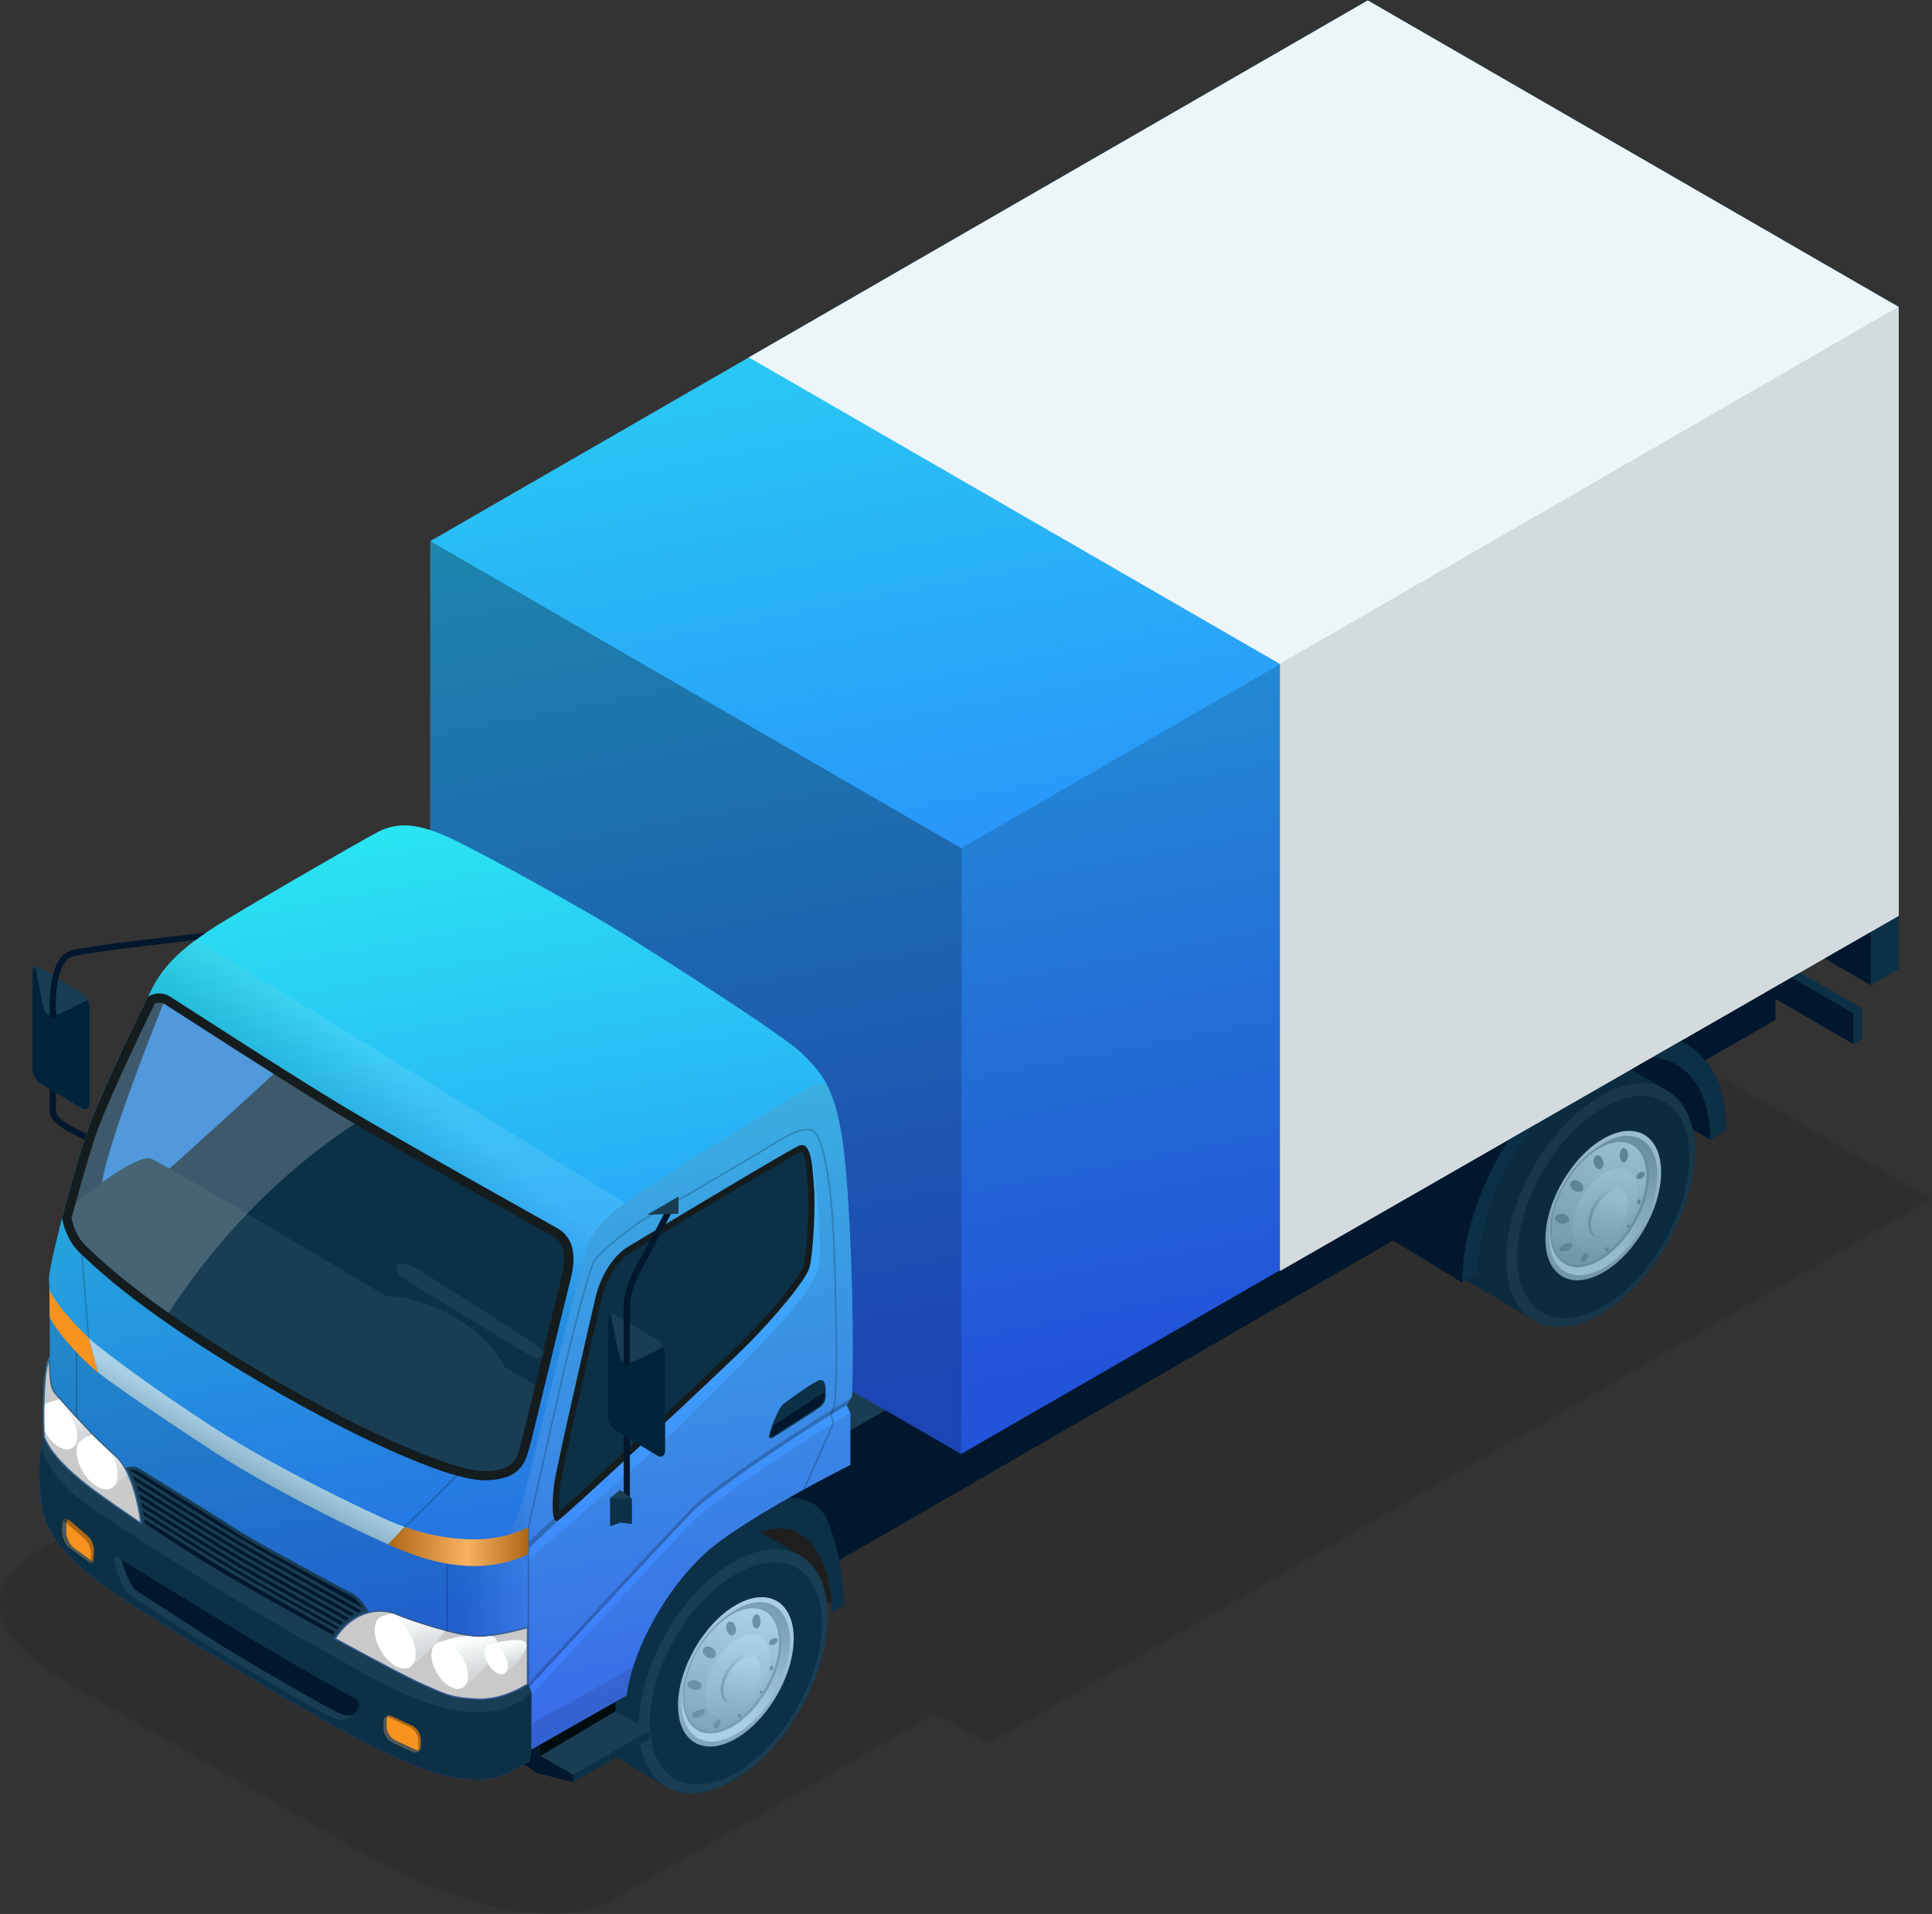
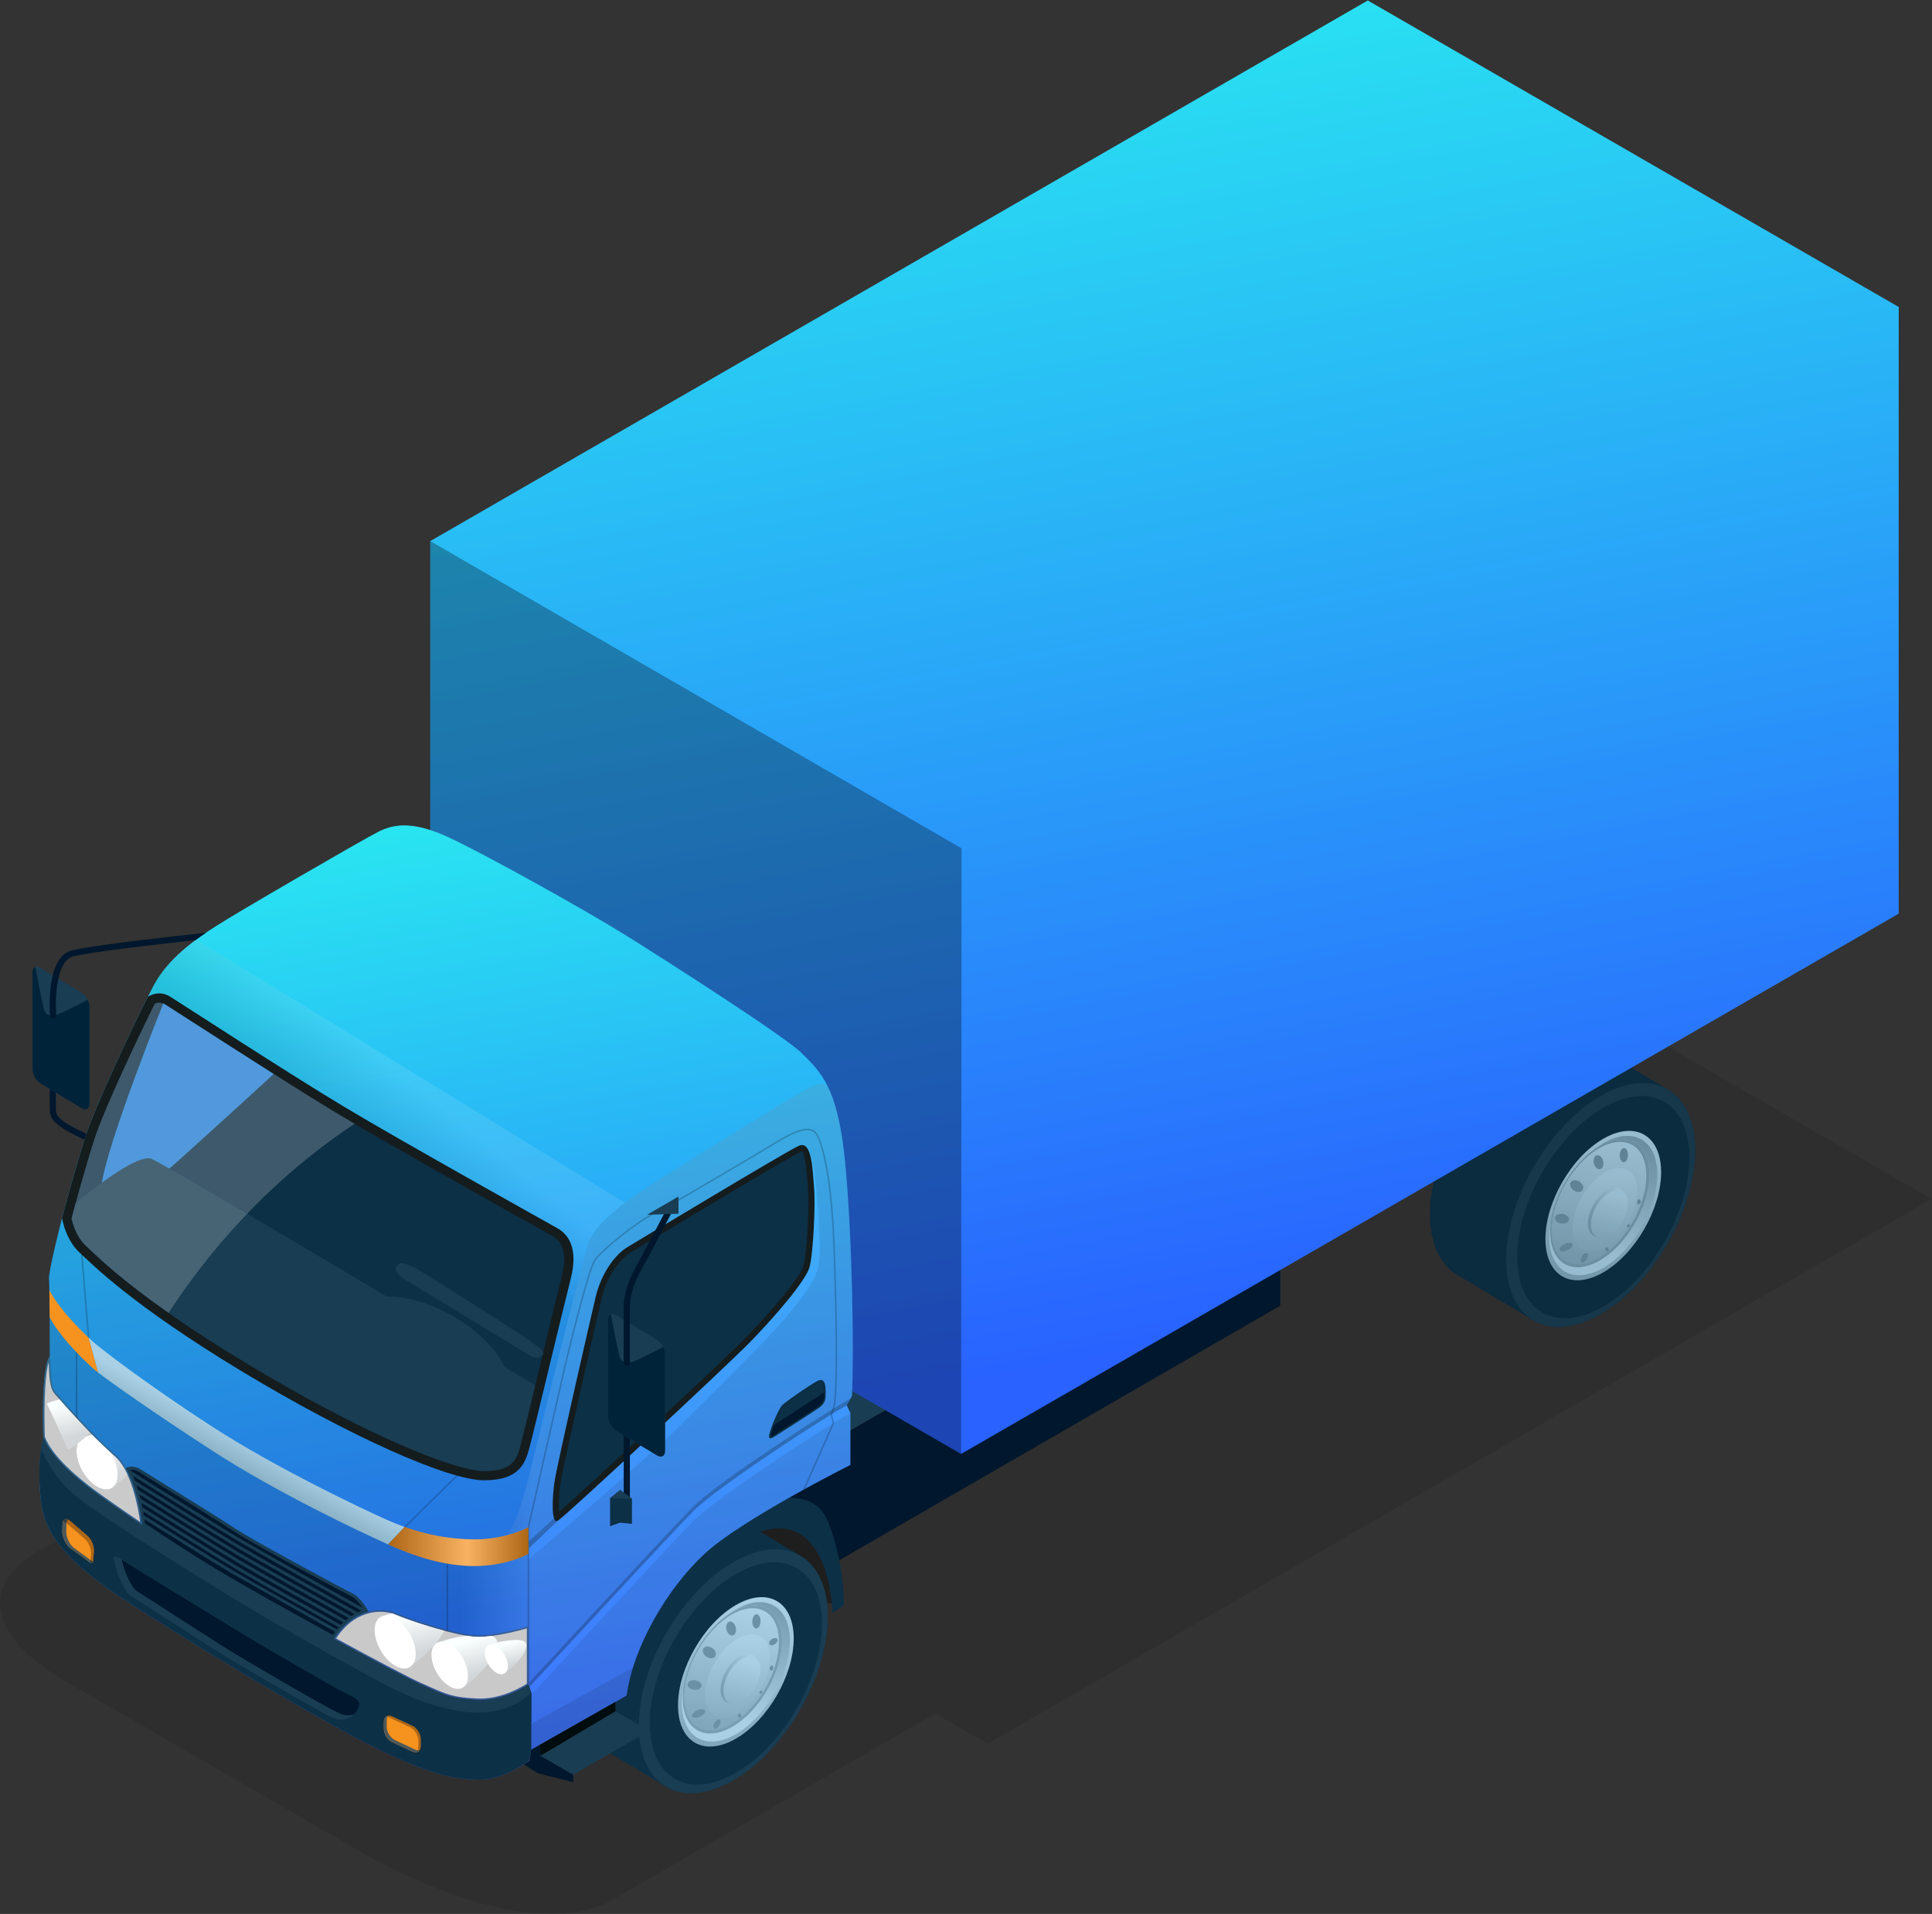
<svg xmlns="http://www.w3.org/2000/svg" xmlns:ns1="http://sodipodi.sourceforge.net/DTD/sodipodi-0.dtd" xmlns:ns2="http://www.inkscape.org/namespaces/inkscape" version="1.1" id="svg2" xml:space="preserve" width="378.871" height="375.377" viewBox="0 0 378.871 375.377" ns1:docname="triggers-item-icon-2-1.ai">
  <rect x="0" y="0" width="378.871" height="375.377" fill="#333333" stroke="none" />
  <defs id="defs6">
    <clipPath clipPathUnits="userSpaceOnUse" id="clipPath18">
      <path d="M 0,281.533 H 284.153 V 0 H 0 Z" id="path16" />
    </clipPath>
    <linearGradient x1="0" y1="0" x2="1" y2="0" gradientUnits="userSpaceOnUse" gradientTransform="matrix(-4.041,-27.011,-27.011,4.041,237.56,115.556)" spreadMethod="pad" id="linearGradient48">
      <stop style="stop-opacity:1;stop-color:#a9d0e5" offset="0" id="stop44" />
      <stop style="stop-opacity:1;stop-color:#779eb3" offset="1" id="stop46" />
    </linearGradient>
    <clipPath clipPathUnits="userSpaceOnUse" id="clipPath58">
      <path d="M 0,281.533 H 284.153 V 0 H 0 Z" id="path56" />
    </clipPath>
    <linearGradient x1="0" y1="0" x2="1" y2="0" gradientUnits="userSpaceOnUse" gradientTransform="matrix(6.329,15.626,15.626,-6.329,233.6,98.239)" spreadMethod="pad" id="linearGradient80">
      <stop style="stop-opacity:1;stop-color:#a9d0e5" offset="0" id="stop76" />
      <stop style="stop-opacity:1;stop-color:#779eb3" offset="1" id="stop78" />
    </linearGradient>
    <linearGradient x1="0" y1="0" x2="1" y2="0" gradientUnits="userSpaceOnUse" gradientTransform="matrix(-4.131,-21.415,-21.415,4.131,236.951,113.515)" spreadMethod="pad" id="linearGradient100">
      <stop style="stop-opacity:1;stop-color:#a9d0e5" offset="0" id="stop96" />
      <stop style="stop-opacity:1;stop-color:#779eb3" offset="1" id="stop98" />
    </linearGradient>
    <linearGradient x1="0" y1="0" x2="1" y2="0" gradientUnits="userSpaceOnUse" gradientTransform="matrix(-0.143,-16.999,-16.999,0.143,236.161,109.151)" spreadMethod="pad" id="linearGradient120">
      <stop style="stop-opacity:1;stop-color:#a9d0e5" offset="0" id="stop116" />
      <stop style="stop-opacity:1;stop-color:#779eb3" offset="1" id="stop118" />
    </linearGradient>
    <clipPath clipPathUnits="userSpaceOnUse" id="clipPath130">
      <path d="M 0,281.533 H 284.153 V 0 H 0 Z" id="path128" />
    </clipPath>
    <linearGradient x1="0" y1="0" x2="1" y2="0" gradientUnits="userSpaceOnUse" gradientTransform="matrix(-5.603,-2.327,-2.327,5.603,239.162,104.358)" spreadMethod="pad" id="linearGradient188">
      <stop style="stop-opacity:1;stop-color:#a9d0e5" offset="0" id="stop184" />
      <stop style="stop-opacity:1;stop-color:#779eb3" offset="1" id="stop186" />
    </linearGradient>
    <linearGradient x1="0" y1="0" x2="1" y2="0" gradientUnits="userSpaceOnUse" gradientTransform="matrix(-2.185,-11.113,-11.113,2.185,237.353,105.937)" spreadMethod="pad" id="linearGradient208">
      <stop style="stop-opacity:1;stop-color:#a9d0e5" offset="0" id="stop204" />
      <stop style="stop-opacity:1;stop-color:#779eb3" offset="1" id="stop206" />
    </linearGradient>
    <clipPath clipPathUnits="userSpaceOnUse" id="clipPath218">
      <path d="M 0,281.533 H 284.153 V 0 H 0 Z" id="path216" />
    </clipPath>
    <clipPath clipPathUnits="userSpaceOnUse" id="clipPath252">
      <path d="M 0,159.696 H 284.153 V 0 H 0 Z" id="path250" />
    </clipPath>
    <linearGradient x1="0" y1="0" x2="1" y2="0" gradientUnits="userSpaceOnUse" gradientTransform="matrix(-43.304,233.286,233.286,43.304,187.743,86.094)" spreadMethod="pad" id="linearGradient286">
      <stop style="stop-opacity:1;stop-color:#2962ff" offset="0" id="stop282" />
      <stop style="stop-opacity:1;stop-color:#29ffee" offset="1" id="stop284" />
    </linearGradient>
    <clipPath clipPathUnits="userSpaceOnUse" id="clipPath296">
      <path d="M 0,281.533 H 284.153 V 0 H 0 Z" id="path294" />
    </clipPath>
    <clipPath clipPathUnits="userSpaceOnUse" id="clipPath304">
      <path d="M 63.299,201.992 H 141.457 V 67.688 H 63.299 Z" id="path302" />
    </clipPath>
    <linearGradient x1="0" y1="0" x2="1" y2="0" gradientUnits="userSpaceOnUse" gradientTransform="matrix(-4.041,-27.011,-27.011,4.041,109.952,46.952)" spreadMethod="pad" id="linearGradient346">
      <stop style="stop-opacity:1;stop-color:#a9d0e5" offset="0" id="stop342" />
      <stop style="stop-opacity:1;stop-color:#779eb3" offset="1" id="stop344" />
    </linearGradient>
    <clipPath clipPathUnits="userSpaceOnUse" id="clipPath356">
      <path d="M 0,281.533 H 284.153 V 0 H 0 Z" id="path354" />
    </clipPath>
    <linearGradient x1="0" y1="0" x2="1" y2="0" gradientUnits="userSpaceOnUse" gradientTransform="matrix(6.329,15.626,15.626,-6.329,105.992,29.636)" spreadMethod="pad" id="linearGradient378">
      <stop style="stop-opacity:1;stop-color:#a9d0e5" offset="0" id="stop374" />
      <stop style="stop-opacity:1;stop-color:#779eb3" offset="1" id="stop376" />
    </linearGradient>
    <linearGradient x1="0" y1="0" x2="1" y2="0" gradientUnits="userSpaceOnUse" gradientTransform="matrix(-4.131,-21.415,-21.415,4.131,109.344,44.912)" spreadMethod="pad" id="linearGradient398">
      <stop style="stop-opacity:1;stop-color:#a9d0e5" offset="0" id="stop394" />
      <stop style="stop-opacity:1;stop-color:#779eb3" offset="1" id="stop396" />
    </linearGradient>
    <linearGradient x1="0" y1="0" x2="1" y2="0" gradientUnits="userSpaceOnUse" gradientTransform="matrix(-0.143,-16.999,-16.999,0.143,108.554,40.547)" spreadMethod="pad" id="linearGradient418">
      <stop style="stop-opacity:1;stop-color:#a9d0e5" offset="0" id="stop414" />
      <stop style="stop-opacity:1;stop-color:#779eb3" offset="1" id="stop416" />
    </linearGradient>
    <clipPath clipPathUnits="userSpaceOnUse" id="clipPath428">
      <path d="M 0,281.533 H 284.153 V 0 H 0 Z" id="path426" />
    </clipPath>
    <linearGradient x1="0" y1="0" x2="1" y2="0" gradientUnits="userSpaceOnUse" gradientTransform="matrix(-5.603,-2.327,-2.327,5.603,111.554,35.754)" spreadMethod="pad" id="linearGradient486">
      <stop style="stop-opacity:1;stop-color:#a9d0e5" offset="0" id="stop482" />
      <stop style="stop-opacity:1;stop-color:#779eb3" offset="1" id="stop484" />
    </linearGradient>
    <linearGradient x1="0" y1="0" x2="1" y2="0" gradientUnits="userSpaceOnUse" gradientTransform="matrix(-2.185,-11.113,-11.113,2.185,109.745,37.333)" spreadMethod="pad" id="linearGradient506">
      <stop style="stop-opacity:1;stop-color:#a9d0e5" offset="0" id="stop502" />
      <stop style="stop-opacity:1;stop-color:#779eb3" offset="1" id="stop504" />
    </linearGradient>
    <clipPath clipPathUnits="userSpaceOnUse" id="clipPath516">
      <path d="M 0,281.533 H 284.153 V 0 H 0 Z" id="path514" />
    </clipPath>
    <linearGradient x1="0" y1="0" x2="1" y2="0" gradientUnits="userSpaceOnUse" gradientTransform="matrix(-28.213,162.943,162.943,28.213,76.141,22.843)" spreadMethod="pad" id="linearGradient538">
      <stop style="stop-opacity:1;stop-color:#2962ff" offset="0" id="stop534" />
      <stop style="stop-opacity:1;stop-color:#29ffee" offset="1" id="stop536" />
    </linearGradient>
    <clipPath clipPathUnits="userSpaceOnUse" id="clipPath548">
      <path d="M 0,281.533 H 284.153 V 0 H 0 Z" id="path546" />
    </clipPath>
    <clipPath clipPathUnits="userSpaceOnUse" id="clipPath556">
      <path d="M 5.799,122.141 H 125.46 V 19.775 H 5.799 Z" id="path554" />
    </clipPath>
    <clipPath clipPathUnits="userSpaceOnUse" id="clipPath572">
      <path d="M 5.799,122.141 H 125.46 V 19.775 H 5.799 Z" id="path570" />
    </clipPath>
    <linearGradient x1="0" y1="0" x2="1" y2="0" gradientUnits="userSpaceOnUse" gradientTransform="matrix(-10.863,0,0,10.863,78.624,70.958)" spreadMethod="pad" id="linearGradient582">
      <stop style="stop-opacity:1;stop-color:#ffffff" offset="0" id="stop578" />
      <stop style="stop-opacity:1;stop-color:#000000" offset="1" id="stop580" />
    </linearGradient>
    <clipPath clipPathUnits="userSpaceOnUse" id="clipPath604">
      <path d="M 77.867,75.816 H 125.105 V 33.389 H 77.867 Z" id="path602" />
    </clipPath>
    <clipPath clipPathUnits="userSpaceOnUse" id="clipPath620">
      <path d="m 77.747,58.536 h 4.318 v -4.734 h -4.318 z" id="path618" />
    </clipPath>
    <clipPath clipPathUnits="userSpaceOnUse" id="clipPath636">
      <path d="M 77.734,36.252 H 93.117 V 24.172 H 77.734 Z" id="path634" />
    </clipPath>
    <clipPath clipPathUnits="userSpaceOnUse" id="clipPath652">
      <path d="M 7.203,143.363 H 91.939 V 53.792 H 7.203 Z" id="path650" />
    </clipPath>
    <linearGradient x1="0" y1="0" x2="1" y2="0" gradientUnits="userSpaceOnUse" gradientTransform="matrix(-7.627,-9.457,-9.457,7.627,44.99,135.453)" spreadMethod="pad" id="linearGradient662">
      <stop style="stop-opacity:1;stop-color:#ffffff" offset="0" id="stop658" />
      <stop style="stop-opacity:1;stop-color:#000000" offset="1" id="stop660" />
    </linearGradient>
    <linearGradient x1="0" y1="0" x2="1" y2="0" gradientUnits="userSpaceOnUse" gradientTransform="matrix(-7.569,-9.386,-9.386,7.569,66.004,117.927)" spreadMethod="pad" id="linearGradient672">
      <stop style="stop-opacity:1;stop-color:#ffffff" offset="0" id="stop668" />
      <stop style="stop-opacity:1;stop-color:#000000" offset="1" id="stop670" />
    </linearGradient>
    <linearGradient x1="0" y1="0" x2="1" y2="0" gradientUnits="userSpaceOnUse" gradientTransform="matrix(-7.529,-9.336,-9.336,7.529,44.818,134.606)" spreadMethod="pad" id="linearGradient682">
      <stop style="stop-opacity:1;stop-color:#ffffff" offset="0" id="stop678" />
      <stop style="stop-opacity:1;stop-color:#000000" offset="1" id="stop680" />
    </linearGradient>
    <linearGradient x1="0" y1="0" x2="1" y2="0" gradientUnits="userSpaceOnUse" gradientTransform="matrix(-7.556,-9.37,-9.37,7.556,45.248,134.532)" spreadMethod="pad" id="linearGradient692">
      <stop style="stop-opacity:1;stop-color:#ffffff" offset="0" id="stop688" />
      <stop style="stop-opacity:1;stop-color:#000000" offset="1" id="stop690" />
    </linearGradient>
    <clipPath clipPathUnits="userSpaceOnUse" id="clipPath744">
      <path d="M 77.62,115.537 H 123.15 V 33.768 H 77.62 Z" id="path742" />
    </clipPath>
    <clipPath clipPathUnits="userSpaceOnUse" id="clipPath760">
      <path d="m 65.694,52.137 h 0.228 V 41.057 h -0.228 z" id="path758" />
    </clipPath>
    <clipPath clipPathUnits="userSpaceOnUse" id="clipPath774">
      <path d="m 11.155,83.424 h 0.228 V 72.03 h -0.228 z" id="path772" />
    </clipPath>
    <clipPath clipPathUnits="userSpaceOnUse" id="clipPath788">
      <path d="m 58.911,65.248 h 9.083 v -8.956 h -9.083 z" id="path786" />
    </clipPath>
    <clipPath clipPathUnits="userSpaceOnUse" id="clipPath804">
      <path d="m 11.753,99.2 h 1.387 V 84.786 h -1.387 z" id="path802" />
    </clipPath>
    <clipPath clipPathUnits="userSpaceOnUse" id="clipPath852">
      <path d="M 10.524,134.083 H 52.171 V 88.434 H 10.524 Z" id="path850" />
    </clipPath>
    <linearGradient x1="0" y1="0" x2="1" y2="0" gradientUnits="userSpaceOnUse" gradientTransform="matrix(-3.375,-6.173,-6.173,3.375,35.905,70.184)" spreadMethod="pad" id="linearGradient1000">
      <stop style="stop-opacity:1;stop-color:#a9d0e5" offset="0" id="stop996" />
      <stop style="stop-opacity:1;stop-color:#779eb3" offset="1" id="stop998" />
    </linearGradient>
    <clipPath clipPathUnits="userSpaceOnUse" id="clipPath1010">
      <path d="M 0,281.533 H 284.153 V 0 H 0 Z" id="path1008" />
    </clipPath>
    <clipPath clipPathUnits="userSpaceOnUse" id="clipPath1018">
      <path d="M 49.117,44.694 H 77.734 V 31.462 H 49.117 Z" id="path1016" />
    </clipPath>
    <clipPath clipPathUnits="userSpaceOnUse" id="clipPath1038">
      <path d="M 6.317,82.051 H 20.907 V 57.211 H 6.317 Z" id="path1036" />
    </clipPath>
    <clipPath clipPathUnits="userSpaceOnUse" id="clipPath1062">
      <path d="m 56.7,29.177 h 5.196 v -5.374 h -5.196 z" id="path1060" />
    </clipPath>
    <linearGradient x1="0" y1="0" x2="1" y2="0" gradientUnits="userSpaceOnUse" gradientTransform="matrix(1.421,-5.431,-5.431,-1.421,60.41,43.974)" spreadMethod="pad" id="linearGradient1100">
      <stop style="stop-opacity:1;stop-color:#faffff" offset="0" id="stop1096" />
      <stop style="stop-opacity:1;stop-color:#d4d7d9" offset="1" id="stop1098" />
    </linearGradient>
    <clipPath clipPathUnits="userSpaceOnUse" id="clipPath1110">
      <path d="M 0,281.533 H 284.153 V 0 H 0 Z" id="path1108" />
    </clipPath>
    <linearGradient x1="0" y1="0" x2="1" y2="0" gradientUnits="userSpaceOnUse" gradientTransform="matrix(1.264,-4.835,-4.835,-1.264,68.68,40.241)" spreadMethod="pad" id="linearGradient1132">
      <stop style="stop-opacity:1;stop-color:#faffff" offset="0" id="stop1128" />
      <stop style="stop-opacity:1;stop-color:#d4d7d9" offset="1" id="stop1130" />
    </linearGradient>
    <clipPath clipPathUnits="userSpaceOnUse" id="clipPath1142">
      <path d="M 0,281.533 H 284.153 V 0 H 0 Z" id="path1140" />
    </clipPath>
    <linearGradient x1="0" y1="0" x2="1" y2="0" gradientUnits="userSpaceOnUse" gradientTransform="matrix(0.799,-3.056,-3.056,-0.799,74.607,39.777)" spreadMethod="pad" id="linearGradient1164">
      <stop style="stop-opacity:1;stop-color:#faffff" offset="0" id="stop1160" />
      <stop style="stop-opacity:1;stop-color:#d4d7d9" offset="1" id="stop1162" />
    </linearGradient>
    <clipPath clipPathUnits="userSpaceOnUse" id="clipPath1174">
      <path d="M 0,281.533 H 284.153 V 0 H 0 Z" id="path1172" />
    </clipPath>
    <clipPath clipPathUnits="userSpaceOnUse" id="clipPath1190">
      <path d="M 57.093,56.94 H 77.734 V 51.194 H 57.093 Z" id="path1188" />
    </clipPath>
    <linearGradient x1="0" y1="0" x2="1" y2="0" gradientUnits="userSpaceOnUse" gradientTransform="matrix(20.641,0,0,-20.641,57.093,54.067)" spreadMethod="pad" id="linearGradient1202">
      <stop style="stop-opacity:1;stop-color:#000000" offset="0" id="stop1196" />
      <stop style="stop-opacity:1;stop-color:#ffffff" offset="0.563" id="stop1198" />
      <stop style="stop-opacity:1;stop-color:#000000" offset="1" id="stop1200" />
    </linearGradient>
    <clipPath clipPathUnits="userSpaceOnUse" id="clipPath1228">
      <path d="M 9.246,58.123 H 13.829 V 51.622 H 9.246 Z" id="path1226" />
    </clipPath>
    <clipPath clipPathUnits="userSpaceOnUse" id="clipPath1244">
      <path d="M 49.439,44.467 H 77.506 V 31.689 H 49.439 Z" id="path1242" />
    </clipPath>
    <clipPath clipPathUnits="userSpaceOnUse" id="clipPath1248">
      <path d="M 49.439,44.467 H 77.506 V 31.689 H 49.439 Z" id="path1246" />
    </clipPath>
    <clipPath clipPathUnits="userSpaceOnUse" id="clipPath1252">
      <path d="m 70.636,31.688 c -0.148,0 -0.297,0.004 -0.448,0.011 -3.52,0.174 -4.416,0.573 -7.072,1.762 -0.353,0.158 -0.735,0.33 -1.158,0.516 -1.571,0.69 -6.242,3.138 -12.519,6.563 2.232,3.411 5.034,3.927 6.524,3.927 0.808,0 1.604,-0.154 2.245,-0.437 2.152,-0.947 9.124,-3.217 12.073,-3.261 l 0.14,-10e-4 c 2.506,0 6.046,0.952 7.085,1.249 v -8.129 c -0.56,-0.37 -3.509,-2.2 -6.869,-2.2 z" id="path1250" />
    </clipPath>
    <clipPath clipPathUnits="userSpaceOnUse" id="clipPath1256">
-       <path d="M -24193.6,24559.1 H 8572.36 v -32766 H -24193.6 Z" id="path1254" />
-     </clipPath>
+       </clipPath>
    <clipPath clipPathUnits="userSpaceOnUse" id="clipPath1260">
      <path d="M -24193.6,24559.1 H 8572.36 v -32766 H -24193.6 Z" id="path1258" />
    </clipPath>
    <mask maskUnits="userSpaceOnUse" x="0" y="0" width="1" height="1" id="mask1262">
      <g id="g1274">
        <g clip-path="url(#clipPath1256)" id="g1272">
          <g id="g1270">
            <g id="g1264" />
            <g id="g1268">
              <g clip-path="url(#clipPath1260)" id="g1266" />
            </g>
          </g>
        </g>
      </g>
    </mask>
    <linearGradient x1="0" y1="0" x2="1" y2="0" gradientUnits="userSpaceOnUse" gradientTransform="matrix(28.067,0,0,-28.067,53.517,38.078)" spreadMethod="pad" id="linearGradient1282">
      <stop style="stop-opacity:1;stop-color:#ffffff" offset="0" id="stop1276" />
      <stop style="stop-opacity:1;stop-color:#ffffff" offset="0.231" id="stop1278" />
      <stop style="stop-opacity:1;stop-color:#231f20" offset="1" id="stop1280" />
    </linearGradient>
    <mask maskUnits="userSpaceOnUse" x="0" y="0" width="1" height="1" id="mask1284">
      <g id="g1310">
        <g clip-path="url(#clipPath1244)" id="g1308">
          <g id="g1306">
            <g id="g1286" />
            <g id="g1304">
              <g clip-path="url(#clipPath1248)" id="g1302">
                <g id="g1300">
                  <g clip-path="url(#clipPath1252)" id="g1298">
                    <g id="g1296">
                      <g id="g1288" />
                      <g mask="url(#mask1262)" id="g1294">
                        <g id="g1292">
                          <path d="m 70.636,31.688 c -0.148,0 -0.297,0.004 -0.448,0.011 -3.52,0.174 -4.416,0.573 -7.072,1.762 -0.353,0.158 -0.735,0.33 -1.158,0.516 -1.571,0.69 -6.242,3.138 -12.519,6.563 2.232,3.411 5.034,3.927 6.524,3.927 0.808,0 1.604,-0.154 2.245,-0.437 2.152,-0.947 9.124,-3.217 12.073,-3.261 l 0.14,-10e-4 c 2.506,0 6.046,0.952 7.085,1.249 v -8.129 c -0.56,-0.37 -3.509,-2.2 -6.869,-2.2 z" style="fill:url(#linearGradient1282);stroke:none" id="path1290" />
                        </g>
                      </g>
                    </g>
                  </g>
                </g>
              </g>
            </g>
          </g>
        </g>
      </g>
    </mask>
    <clipPath clipPathUnits="userSpaceOnUse" id="clipPath1318">
      <path d="M 49.439,44.467 H 77.506 V 31.689 H 49.439 Z" id="path1316" />
    </clipPath>
    <linearGradient x1="0" y1="0" x2="1" y2="0" gradientUnits="userSpaceOnUse" gradientTransform="matrix(28.067,0,0,-28.067,53.517,38.078)" spreadMethod="pad" id="linearGradient1330">
      <stop style="stop-opacity:1;stop-color:#a1b7d6" offset="0" id="stop1324" />
      <stop style="stop-opacity:1;stop-color:#a1b7d6" offset="0.231" id="stop1326" />
      <stop style="stop-opacity:1;stop-color:#ffffff" offset="1" id="stop1328" />
    </linearGradient>
    <linearGradient x1="0" y1="0" x2="1" y2="0" gradientUnits="userSpaceOnUse" gradientTransform="matrix(1.419,-5.426,-5.426,-1.419,14.85,69.875)" spreadMethod="pad" id="linearGradient1362">
      <stop style="stop-opacity:1;stop-color:#faffff" offset="0" id="stop1358" />
      <stop style="stop-opacity:1;stop-color:#d4d7d9" offset="1" id="stop1360" />
    </linearGradient>
    <clipPath clipPathUnits="userSpaceOnUse" id="clipPath1372">
      <path d="M 0,281.533 H 284.153 V 0 H 0 Z" id="path1370" />
    </clipPath>
    <linearGradient x1="0" y1="0" x2="1" y2="0" gradientUnits="userSpaceOnUse" gradientTransform="matrix(1.265,-4.837,-4.837,-1.265,9.517,75.036)" spreadMethod="pad" id="linearGradient1394">
      <stop style="stop-opacity:1;stop-color:#faffff" offset="0" id="stop1390" />
      <stop style="stop-opacity:1;stop-color:#d4d7d9" offset="1" id="stop1392" />
    </linearGradient>
    <clipPath clipPathUnits="userSpaceOnUse" id="clipPath1404">
-       <path d="M 0,281.533 H 284.153 V 0 H 0 Z" id="path1402" />
-     </clipPath>
+       </clipPath>
    <clipPath clipPathUnits="userSpaceOnUse" id="clipPath1416">
-       <path d="M 6.543,81.18 H 20.617 V 57.681 H 6.543 Z" id="path1414" />
-     </clipPath>
+       </clipPath>
    <clipPath clipPathUnits="userSpaceOnUse" id="clipPath1420">
      <path d="M 6.447,81.18 H 20.618 V 57.681 H 6.447 Z" id="path1418" />
    </clipPath>
    <clipPath clipPathUnits="userSpaceOnUse" id="clipPath1424">
      <path d="m 20.618,57.681 c -2.98,2.02 -5.489,3.791 -6.697,4.682 -2.268,1.676 -6.23,4.921 -7.32,7.849 -0.099,2.492 -0.154,8.614 0.566,10.968 0.01,-0.199 0.018,-0.405 0.027,-0.616 0.061,-1.48 0.13,-3.156 0.763,-3.922 1.025,-1.24 5.654,-6.491 8.858,-9.242 2.516,-2.161 3.495,-7.486 3.803,-9.719" id="path1422" />
    </clipPath>
    <clipPath clipPathUnits="userSpaceOnUse" id="clipPath1428">
      <path d="M -24193.6,24559.1 H 8572.36 v -32766 H -24193.6 Z" id="path1426" />
    </clipPath>
    <clipPath clipPathUnits="userSpaceOnUse" id="clipPath1432">
      <path d="M -24193.6,24559.1 H 8572.36 v -32766 H -24193.6 Z" id="path1430" />
    </clipPath>
    <mask maskUnits="userSpaceOnUse" x="0" y="0" width="1" height="1" id="mask1434">
      <g id="g1446">
        <g clip-path="url(#clipPath1428)" id="g1444">
          <g id="g1442">
            <g id="g1436" />
            <g id="g1440">
              <g clip-path="url(#clipPath1432)" id="g1438" />
            </g>
          </g>
        </g>
      </g>
    </mask>
    <linearGradient x1="0" y1="0" x2="1" y2="0" gradientUnits="userSpaceOnUse" gradientTransform="matrix(14.074,0,0,-14.074,6.543,69.43)" spreadMethod="pad" id="linearGradient1454">
      <stop style="stop-opacity:1;stop-color:#ffffff" offset="0" id="stop1448" />
      <stop style="stop-opacity:1;stop-color:#ffffff" offset="0.231" id="stop1450" />
      <stop style="stop-opacity:1;stop-color:#231f20" offset="1" id="stop1452" />
    </linearGradient>
    <mask maskUnits="userSpaceOnUse" x="0" y="0" width="1" height="1" id="mask1456">
      <g id="g1482">
        <g clip-path="url(#clipPath1416)" id="g1480">
          <g id="g1478">
            <g id="g1458" />
            <g id="g1476">
              <g clip-path="url(#clipPath1420)" id="g1474">
                <g id="g1472">
                  <g clip-path="url(#clipPath1424)" id="g1470">
                    <g id="g1468">
                      <g id="g1460" />
                      <g mask="url(#mask1434)" id="g1466">
                        <g id="g1464">
                          <path d="m 20.618,57.681 c -2.98,2.02 -5.489,3.791 -6.697,4.682 -2.268,1.676 -6.23,4.921 -7.32,7.849 -0.099,2.492 -0.154,8.614 0.566,10.968 0.01,-0.199 0.018,-0.405 0.027,-0.616 0.061,-1.48 0.13,-3.156 0.763,-3.922 1.025,-1.24 5.654,-6.491 8.858,-9.242 2.516,-2.161 3.495,-7.486 3.803,-9.719" style="fill:url(#linearGradient1454);stroke:none" id="path1462" />
                        </g>
                      </g>
                    </g>
                  </g>
                </g>
              </g>
            </g>
          </g>
        </g>
      </g>
    </mask>
    <clipPath clipPathUnits="userSpaceOnUse" id="clipPath1490">
      <path d="M 6.543,81.18 H 20.617 V 57.681 H 6.543 Z" id="path1488" />
    </clipPath>
    <linearGradient x1="0" y1="0" x2="1" y2="0" gradientUnits="userSpaceOnUse" gradientTransform="matrix(14.074,0,0,-14.074,6.543,69.43)" spreadMethod="pad" id="linearGradient1502">
      <stop style="stop-opacity:1;stop-color:#a1b7d6" offset="0" id="stop1496" />
      <stop style="stop-opacity:1;stop-color:#a1b7d6" offset="0.231" id="stop1498" />
      <stop style="stop-opacity:1;stop-color:#ffffff" offset="1" id="stop1500" />
    </linearGradient>
    <clipPath clipPathUnits="userSpaceOnUse" id="clipPath1524">
      <path d="M 141.394,236.438 H 279.327 V 67.688 H 141.394 Z" id="path1522" />
    </clipPath>
  </defs>
  <ns1:namedview pagecolor="#ffffff" bordercolor="#666666" borderopacity="1" objecttolerance="10" gridtolerance="10" guidetolerance="10" ns2:pageopacity="0" ns2:pageshadow="2" ns2:window-width="640" ns2:window-height="480" id="namedview4" />
  <g id="g10" ns2:groupmode="layer" ns2:label="triggers-item-icon-2-1" transform="matrix(1.333,0,0,-1.333,0,375.377)">
    <g id="g12">
      <g id="g14" clip-path="url(#clipPath18)">
        <g id="g20" transform="translate(245.275,121.353)">
          <path d="m 0,0 -11.226,6.706 c -2.51,1.431 -5.971,1.212 -9.792,-0.993 -7.672,-4.429 -13.896,-15.208 -13.896,-24.069 0,-4.459 1.576,-7.585 4.118,-9.025 l 11.225,-6.704 c 2.511,-1.424 5.967,-1.204 9.781,0.999 7.674,4.431 13.896,15.207 13.896,24.068 C 4.106,-4.566 2.536,-1.444 0,0" style="fill:#0c3046;fill-opacity:1;fill-rule:nonzero;stroke:none" id="path22" />
        </g>
        <g id="g24" transform="translate(249.381,112.336)">
          <path d="m 0,0 c 0,-8.861 -6.223,-19.638 -13.896,-24.069 -3.814,-2.202 -7.27,-2.422 -9.782,-0.999 -2.543,1.438 -4.116,4.562 -4.116,9.022 0,8.862 6.22,19.639 13.896,24.069 3.819,2.206 7.28,2.425 9.792,0.995 C -1.57,7.573 0,4.452 0,0" style="fill:#193d53;fill-opacity:1;fill-rule:nonzero;stroke:none" id="path26" />
        </g>
        <g id="g28" transform="translate(248.529,111.304)">
          <path d="m 0,0 c -0.001,-8.074 -5.669,-17.896 -12.664,-21.933 -6.992,-4.038 -12.664,-0.764 -12.663,7.311 -10e-4,8.076 5.669,17.896 12.663,21.934 C -5.67,11.35 0,8.077 0,0" style="fill:#0c3046;fill-opacity:1;fill-rule:nonzero;stroke:none" id="path30" />
        </g>
      </g>
    </g>
    <g id="g32">
      <g id="g34">
        <g id="g40">
          <g id="g42">
            <path d="m 235.865,114.054 c -4.701,-2.713 -8.513,-9.314 -8.512,-14.743 v 0 c -0.001,-5.428 3.811,-7.628 8.512,-4.915 v 0 c 4.701,2.716 8.511,9.316 8.511,14.744 v 0 c 0,3.851 -1.917,6.077 -4.71,6.077 v 0 c -1.144,0 -2.435,-0.374 -3.801,-1.163" style="fill:url(#linearGradient48);stroke:none" id="path50" />
          </g>
        </g>
      </g>
    </g>
    <g id="g52">
      <g id="g54" clip-path="url(#clipPath58)">
        <g id="g60" transform="translate(242.658,108.802)">
          <path d="m 0,0 c 0,-4.66 -3.272,-10.326 -7.308,-12.657 -4.036,-2.33 -7.307,-0.441 -7.307,4.22 0,4.66 3.271,10.325 7.307,12.657 C -3.272,6.548 0,4.661 0,0" style="fill:#779eb3;fill-opacity:1;fill-rule:nonzero;stroke:none" id="path62" />
        </g>
      </g>
    </g>
    <g id="g64">
      <g id="g66">
        <g id="g72">
          <g id="g74">
            <path d="m 235.865,113.395 c -0.413,-0.239 -0.815,-0.52 -1.212,-0.817 v 0 c 0.23,0.157 0.461,0.307 0.698,0.443 v 0 c 4.035,2.329 7.307,0.441 7.307,-4.219 v 0 c 0,-4.66 -3.272,-10.327 -7.307,-12.658 v 0 c -4.037,-2.329 -7.308,-0.441 -7.308,4.22 v 0 c 0,0.557 0.05,1.13 0.139,1.707 v 0 c -0.162,-0.825 -0.257,-1.64 -0.257,-2.429 v 0 c -0.001,-5.064 3.554,-7.117 7.94,-4.586 v 0 c 4.386,2.532 7.94,8.691 7.94,13.753 v 0 c 0,3.593 -1.788,5.67 -4.394,5.67 v 0 c -1.067,0 -2.272,-0.349 -3.546,-1.084" style="fill:url(#linearGradient80);stroke:none" id="path82" />
          </g>
        </g>
      </g>
    </g>
    <g id="g84">
      <g id="g86">
        <g id="g92">
          <g id="g94">
            <path d="m 235.229,112.635 c -3.852,-2.223 -6.974,-7.632 -6.974,-12.078 v 0 c 0,-4.447 3.122,-6.25 6.974,-4.028 v 0 c 3.851,2.224 6.973,7.633 6.973,12.08 v 0 c 0,3.154 -1.571,4.979 -3.859,4.978 v 0 c -0.938,0 -1.995,-0.306 -3.114,-0.952" style="fill:url(#linearGradient100);stroke:none" id="path102" />
          </g>
        </g>
      </g>
    </g>
    <g id="g104">
      <g id="g106">
        <g id="g112">
          <g id="g114">
            <path d="m 236.113,109.111 c -2.63,-1.517 -4.761,-5.211 -4.761,-8.248 v 0 c 0,-3.037 2.131,-4.269 4.761,-2.75 v 0 c 2.631,1.521 4.764,5.212 4.764,8.25 v 0 c 0,2.154 -1.073,3.4 -2.636,3.4 v 0 c -0.64,0 -1.363,-0.21 -2.128,-0.652" style="fill:url(#linearGradient120);stroke:none" id="path122" />
          </g>
        </g>
      </g>
    </g>
    <g id="g124">
      <g id="g126" clip-path="url(#clipPath130)">
        <g id="g132" transform="translate(235.846,110.767)">
          <path d="m 0,0 c 0.135,-0.56 -0.063,-1.087 -0.439,-1.177 -0.376,-0.09 -0.79,0.292 -0.924,0.852 -0.135,0.56 0.063,1.088 0.439,1.178 C -0.548,0.942 -0.134,0.561 0,0" style="fill:#6a91a6;fill-opacity:1;fill-rule:nonzero;stroke:none" id="path134" />
        </g>
        <g id="g136" transform="translate(229.883,102.982)">
          <path d="m 0,0 c 0.571,-0.081 0.989,-0.456 0.937,-0.839 -0.055,-0.384 -0.562,-0.629 -1.132,-0.549 -0.571,0.08 -0.99,0.456 -0.937,0.84 C -1.078,-0.165 -0.571,0.081 0,0" style="fill:#6a91a6;fill-opacity:1;fill-rule:nonzero;stroke:none" id="path138" />
        </g>
        <g id="g140" transform="translate(230.169,98.555)">
          <path d="M 0,0 C 0.523,0.245 1.041,0.236 1.158,-0.017 1.276,-0.27 0.948,-0.672 0.425,-0.916 -0.098,-1.159 -0.616,-1.15 -0.734,-0.897 -0.852,-0.645 -0.523,-0.243 0,0" style="fill:#6a91a6;fill-opacity:1;fill-rule:nonzero;stroke:none" id="path142" />
        </g>
        <g id="g144" transform="translate(232.741,96.745)">
          <path d="M 0,0 C 0.217,0.361 0.546,0.561 0.738,0.447 0.931,0.333 0.91,-0.055 0.693,-0.416 0.478,-0.777 0.147,-0.979 -0.044,-0.863 -0.236,-0.749 -0.217,-0.362 0,0" style="fill:#6a91a6;fill-opacity:1;fill-rule:nonzero;stroke:none" id="path146" />
        </g>
        <g id="g148" transform="translate(232.386,107.724)">
          <path d="m 0,0 c 0.479,-0.32 0.677,-0.865 0.441,-1.217 -0.236,-0.352 -0.813,-0.379 -1.295,-0.06 -0.478,0.32 -0.675,0.866 -0.441,1.219 C -1.059,0.294 -0.479,0.321 0,0" style="fill:#6a91a6;fill-opacity:1;fill-rule:nonzero;stroke:none" id="path150" />
        </g>
        <g id="g152" transform="translate(239.493,111.628)">
          <path d="m 0,0 c -0.02,-0.576 -0.304,-1.034 -0.637,-1.023 -0.333,0.011 -0.587,0.486 -0.569,1.063 0.019,0.576 0.305,1.033 0.637,1.023 C -0.237,1.052 0.018,0.576 0,0" style="fill:#6a91a6;fill-opacity:1;fill-rule:nonzero;stroke:none" id="path154" />
        </g>
        <g id="g156" transform="translate(241.613,108.301)">
-           <path d="m 0,0 c -0.323,-0.215 -0.692,-0.225 -0.825,-0.024 -0.135,0.201 0.02,0.538 0.343,0.752 0.324,0.215 0.695,0.226 0.827,0.025 C 0.479,0.55 0.324,0.214 0,0" style="fill:#6a91a6;fill-opacity:1;fill-rule:nonzero;stroke:none" id="path158" />
-         </g>
+           </g>
        <g id="g160" transform="translate(241.028,104.4)">
          <path d="M 0,0 C -0.139,0.03 -0.215,0.223 -0.168,0.43 -0.123,0.637 0.027,0.779 0.168,0.749 0.306,0.718 0.382,0.525 0.336,0.319 0.289,0.111 0.14,-0.031 0,0" style="fill:#6a91a6;fill-opacity:1;fill-rule:nonzero;stroke:none" id="path162" />
        </g>
        <g id="g164" transform="translate(236.512,97.46)">
          <path d="m 0,0 c -0.128,-0.042 -0.276,0.062 -0.332,0.229 -0.056,0.17 0.004,0.342 0.131,0.384 0.13,0.041 0.277,-0.062 0.333,-0.23 C 0.187,0.212 0.128,0.041 0,0" style="fill:#6a91a6;fill-opacity:1;fill-rule:nonzero;stroke:none" id="path166" />
        </g>
        <g id="g168" transform="translate(239.713,101.116)">
          <path d="m 0,0 c -0.077,-0.11 -0.215,-0.146 -0.307,-0.081 -0.09,0.066 -0.102,0.209 -0.025,0.318 0.08,0.11 0.217,0.146 0.309,0.08 C 0.068,0.251 0.079,0.109 0,0" style="fill:#6a91a6;fill-opacity:1;fill-rule:nonzero;stroke:none" id="path170" />
        </g>
      </g>
    </g>
    <g id="g172">
      <g id="g174">
        <g id="g180">
          <g id="g182">
            <path d="m 236.419,106.46 c -1.551,-0.895 -2.807,-3.071 -2.807,-4.862 v 0 c 0,-1.79 1.256,-2.516 2.807,-1.621 v 0 c 1.549,0.896 2.806,3.072 2.806,4.863 v 0 c 0,1.27 -0.632,2.004 -1.553,2.004 v 0 c -0.377,0 -0.803,-0.124 -1.253,-0.384" style="fill:url(#linearGradient188);stroke:none" id="path190" />
          </g>
        </g>
      </g>
    </g>
    <g id="g192">
      <g id="g194">
        <g id="g200">
          <g id="g202">
            <path d="m 236.774,106.145 c -1.504,-0.869 -2.725,-2.982 -2.725,-4.721 v 0 c 0,-1.738 1.221,-2.443 2.725,-1.574 v 0 c 1.505,0.87 2.726,2.982 2.726,4.721 v 0 c 0,1.233 -0.614,1.946 -1.509,1.946 v 0 c -0.366,0 -0.78,-0.119 -1.217,-0.372" style="fill:url(#linearGradient208);stroke:none" id="path210" />
          </g>
        </g>
      </g>
    </g>
    <g id="g212">
      <g id="g214" clip-path="url(#clipPath218)">
        <g id="g220" transform="translate(88.544,166.636)">
          <path d="m 0,0 c 0,7.551 -3.335,11.327 -10.004,11.327 h -3.969 v -22.895 h 3.199 C -3.592,-11.568 0,-7.712 0,0 m 7.744,0.192 c 0,-5.788 -1.648,-10.221 -4.942,-13.299 -3.296,-3.079 -8.053,-4.618 -14.274,-4.618 h -9.956 v 35.161 h 11.038 c 5.74,0 10.198,-1.516 13.372,-4.546 C 6.157,9.86 7.744,5.627 7.744,0.192" style="fill:#ffffff;fill-opacity:1;fill-rule:nonzero;stroke:none" id="path222" />
        </g>
        <g id="g224" transform="translate(123.823,148.912)">
          <path d="M 0,0 H -20.249 V 35.16 H 0 v -6.108 h -12.794 v -7.72 H -0.89 V 15.223 H -12.794 V 6.156 L 0,6.156 Z" style="fill:#ffffff;fill-opacity:1;fill-rule:nonzero;stroke:none" id="path226" />
        </g>
        <g id="g228" transform="translate(131.159,148.912)">
          <path d="M 0,0 V 35.16 H 7.455 V 6.156 H 21.716 V 0 Z" style="fill:#ffffff;fill-opacity:1;fill-rule:nonzero;stroke:none" id="path230" />
        </g>
        <path d="m 158.984,184.072 h 7.456 v -35.16 h -7.456 z" style="fill:#ffffff;fill-opacity:1;fill-rule:nonzero;stroke:none" id="path232" />
        <g id="g234" transform="translate(195.346,184.072)">
          <path d="M 0,0 H 7.528 L -4.425,-35.16 h -8.129 L -24.482,0 h 7.527 l 6.613,-20.923 c 0.369,-1.235 0.75,-2.674 1.143,-4.317 0.393,-1.643 0.637,-2.786 0.733,-3.427 0.176,1.475 0.778,4.057 1.804,7.744 z" style="fill:#ffffff;fill-opacity:1;fill-rule:nonzero;stroke:none" id="path236" />
        </g>
        <g id="g238" transform="translate(227.549,148.912)">
          <path d="M 0,0 H -20.249 V 35.16 H 0 v -6.108 h -12.794 v -7.72 H -0.89 V 15.223 H -12.794 V 6.156 L 0,6.156 Z" style="fill:#ffffff;fill-opacity:1;fill-rule:nonzero;stroke:none" id="path240" />
        </g>
        <g id="g242" transform="translate(242.34,168.463)">
          <path d="m 0,0 h 2.405 c 2.356,0 4.096,0.393 5.218,1.179 1.122,0.785 1.683,2.02 1.683,3.704 0,1.667 -0.572,2.853 -1.72,3.559 C 6.44,9.147 4.665,9.5 2.26,9.5 H 0 Z m 0,-6.06 v -13.492 h -7.457 v 35.16 H 2.789 c 4.778,0 8.314,-0.87 10.606,-2.608 2.293,-1.741 3.439,-4.382 3.439,-7.925 0,-2.068 -0.569,-3.908 -1.707,-5.52 -1.14,-1.611 -2.751,-2.873 -4.835,-3.787 5.291,-7.904 8.738,-13.011 10.341,-15.32 H 12.361 L 3.968,-6.06 Z" style="fill:#ffffff;fill-opacity:1;fill-rule:nonzero;stroke:none" id="path244" />
        </g>
        <g id="g246">
          <g id="g248" />
          <g id="g260">
            <g clip-path="url(#clipPath252)" opacity="0.1" id="g258">
              <g transform="translate(5.653,53.394)" id="g256">
                <path d="M 0,0 184.114,106.303 278.5,51.808 139.659,-28.354 l -7.716,4.456 -48.14,-27.797 c -9.983,-4.766 -25.631,1.41 -36.095,7.277 L 3.683,-19 C -7.651,-12.191 -8.4,-4.85 0,0" style="fill:#000000;fill-opacity:1;fill-rule:nonzero;stroke:none" id="path254" />
              </g>
            </g>
          </g>
        </g>
        <g id="g262" transform="translate(188.34,107.667)">
          <path d="M 0,0 -76.399,-44.108 V -62.277 L 0,-18.168 Z" style="fill:#00172d;fill-opacity:1;fill-rule:nonzero;stroke:none" id="path264" />
        </g>
        <g id="g266" transform="translate(188.341,157.298)">
          <path d="M 0,0 -116.074,-67.014 -76.4,-93.739 -0.001,-49.631 Z" style="fill:#193d53;fill-opacity:1;fill-rule:nonzero;stroke:none" id="path268" />
        </g>
      </g>
    </g>
    <g id="g270">
      <g id="g272">
        <g id="g278">
          <g id="g280">
            <path d="M 201.22,281.533 63.3,201.992 l -10e-4,-89.22 78.095,-45.085 137.933,79.484 10e-4,89.266 z" style="fill:url(#linearGradient286);stroke:none" id="path288" />
          </g>
        </g>
      </g>
    </g>
    <g id="g290">
      <g id="g292" clip-path="url(#clipPath296)">
        <g id="g298">
          <g id="g300" />
          <g id="g312">
            <g clip-path="url(#clipPath304)" opacity="0.3" id="g310">
              <g transform="translate(63.3,201.992)" id="g308">
                <path d="m 0,0 -0.001,-89.22 78.095,-45.085 0.063,89.097 z" style="fill:#000000;fill-opacity:1;fill-rule:nonzero;stroke:none" id="path306" />
              </g>
            </g>
          </g>
        </g>
        <g id="g314" transform="translate(123.543,45.414)">
          <path d="m 0,0 -7.345,1.577 -6.324,10.469 9.047,1.075 z" style="fill:#1e1e1e;fill-opacity:1;fill-rule:nonzero;stroke:none" id="path316" />
        </g>
        <g id="g318" transform="translate(117.667,52.75)">
          <path d="m 0,0 -11.226,6.706 c -2.51,1.43 -5.971,1.211 -9.792,-0.993 -7.672,-4.429 -13.896,-15.208 -13.896,-24.07 0,-4.459 1.576,-7.584 4.118,-9.025 l 11.225,-6.704 c 2.511,-1.423 5.967,-1.204 9.781,0.999 7.674,4.431 13.896,15.208 13.896,24.069 C 4.106,-4.566 2.536,-1.445 0,0" style="fill:#0c3046;fill-opacity:1;fill-rule:nonzero;stroke:none" id="path320" />
        </g>
        <g id="g322" transform="translate(121.774,43.732)">
          <path d="m 0,0 c 0,-8.861 -6.223,-19.638 -13.896,-24.069 -3.814,-2.202 -7.27,-2.422 -9.782,-0.999 -2.543,1.438 -4.116,4.562 -4.116,9.022 0,8.862 6.22,19.639 13.896,24.069 3.819,2.206 7.28,2.425 9.792,0.995 C -1.57,7.573 0,4.452 0,0" style="fill:#193d53;fill-opacity:1;fill-rule:nonzero;stroke:none" id="path324" />
        </g>
        <g id="g326" transform="translate(120.921,42.7)">
          <path d="m 0,0 c -0.001,-8.075 -5.669,-17.896 -12.664,-21.934 -6.992,-4.037 -12.664,-0.763 -12.663,7.311 -10e-4,8.077 5.669,17.896 12.663,21.935 C -5.67,11.35 0,8.076 0,0" style="fill:#0c3046;fill-opacity:1;fill-rule:nonzero;stroke:none" id="path328" />
        </g>
      </g>
    </g>
    <g id="g330">
      <g id="g332">
        <g id="g338">
          <g id="g340">
            <path d="m 108.257,45.451 c -4.7,-2.715 -8.513,-9.315 -8.512,-14.744 v 0 c -0.001,-5.429 3.812,-7.628 8.512,-4.914 v 0 c 4.702,2.715 8.512,9.315 8.512,14.744 v 0 c 0,3.85 -1.918,6.076 -4.711,6.076 v 0 c -1.144,0 -2.435,-0.374 -3.801,-1.162" style="fill:url(#linearGradient346);stroke:none" id="path348" />
          </g>
        </g>
      </g>
    </g>
    <g id="g350">
      <g id="g352" clip-path="url(#clipPath356)">
        <g id="g358" transform="translate(115.051,40.198)">
          <path d="m 0,0 c 0,-4.66 -3.272,-10.326 -7.308,-12.657 -4.036,-2.33 -7.307,-0.441 -7.307,4.22 0,4.66 3.271,10.325 7.307,12.657 C -3.272,6.548 0,4.661 0,0" style="fill:#779eb3;fill-opacity:1;fill-rule:nonzero;stroke:none" id="path360" />
        </g>
      </g>
    </g>
    <g id="g362">
      <g id="g364">
        <g id="g370">
          <g id="g372">
            <path d="m 108.257,44.79 c -0.413,-0.238 -0.814,-0.519 -1.211,-0.816 v 0 c 0.229,0.157 0.461,0.307 0.697,0.444 v 0 c 4.035,2.328 7.308,0.441 7.308,-4.22 v 0 c 0,-4.66 -3.273,-10.326 -7.308,-12.657 v 0 c -4.036,-2.33 -7.307,-0.441 -7.307,4.22 v 0 c 0,0.556 0.05,1.13 0.138,1.706 v 0 c -0.161,-0.825 -0.256,-1.64 -0.256,-2.43 v 0 c -0.001,-5.063 3.554,-7.116 7.939,-4.584 v 0 c 4.387,2.531 7.941,8.689 7.941,13.753 v 0 c 0,3.592 -1.789,5.669 -4.394,5.669 v 0 c -1.067,0 -2.272,-0.349 -3.547,-1.085" style="fill:url(#linearGradient378);stroke:none" id="path380" />
          </g>
        </g>
      </g>
    </g>
    <g id="g382">
      <g id="g384">
        <g id="g390">
          <g id="g392">
            <path d="M 107.621,44.032 C 103.77,41.809 100.648,36.4 100.648,31.953 v 0 c 0,-4.446 3.122,-6.251 6.973,-4.027 v 0 c 3.851,2.223 6.973,7.632 6.973,12.079 v 0 c 0,3.154 -1.571,4.979 -3.859,4.979 v 0 c -0.937,0 -1.995,-0.306 -3.114,-0.952" style="fill:url(#linearGradient398);stroke:none" id="path400" />
          </g>
        </g>
      </g>
    </g>
    <g id="g402">
      <g id="g404">
        <g id="g410">
          <g id="g412">
            <path d="m 108.506,40.507 c -2.63,-1.517 -4.761,-5.211 -4.761,-8.248 v 0 c 0,-3.037 2.131,-4.268 4.761,-2.751 v 0 c 2.631,1.521 4.764,5.213 4.764,8.252 v 0 c 0,2.153 -1.073,3.399 -2.636,3.399 v 0 c -0.64,0 -1.363,-0.21 -2.128,-0.652" style="fill:url(#linearGradient418);stroke:none" id="path420" />
          </g>
        </g>
      </g>
    </g>
    <g id="g422">
      <g id="g424" clip-path="url(#clipPath428)">
        <g id="g430" transform="translate(108.239,42.163)">
          <path d="m 0,0 c 0.135,-0.56 -0.063,-1.087 -0.439,-1.177 -0.376,-0.09 -0.79,0.292 -0.924,0.852 -0.135,0.56 0.063,1.088 0.439,1.178 C -0.548,0.942 -0.134,0.561 0,0" style="fill:#6a91a6;fill-opacity:1;fill-rule:nonzero;stroke:none" id="path432" />
        </g>
        <g id="g434" transform="translate(102.276,34.378)">
          <path d="m 0,0 c 0.571,-0.081 0.989,-0.456 0.937,-0.839 -0.055,-0.384 -0.562,-0.629 -1.132,-0.549 -0.571,0.08 -0.99,0.456 -0.937,0.84 C -1.078,-0.165 -0.571,0.081 0,0" style="fill:#6a91a6;fill-opacity:1;fill-rule:nonzero;stroke:none" id="path436" />
        </g>
        <g id="g438" transform="translate(102.562,29.951)">
          <path d="M 0,0 C 0.523,0.245 1.041,0.236 1.158,-0.017 1.276,-0.27 0.948,-0.672 0.425,-0.916 -0.098,-1.159 -0.616,-1.15 -0.734,-0.897 -0.852,-0.645 -0.523,-0.243 0,0" style="fill:#6a91a6;fill-opacity:1;fill-rule:nonzero;stroke:none" id="path440" />
        </g>
        <g id="g442" transform="translate(105.134,28.141)">
          <path d="M 0,0 C 0.217,0.361 0.546,0.561 0.738,0.447 0.931,0.333 0.91,-0.055 0.693,-0.416 0.478,-0.777 0.147,-0.979 -0.044,-0.863 -0.236,-0.749 -0.217,-0.362 0,0" style="fill:#6a91a6;fill-opacity:1;fill-rule:nonzero;stroke:none" id="path444" />
        </g>
        <g id="g446" transform="translate(104.778,39.12)">
          <path d="m 0,0 c 0.479,-0.319 0.677,-0.865 0.441,-1.217 -0.236,-0.352 -0.813,-0.379 -1.295,-0.06 -0.478,0.32 -0.675,0.866 -0.441,1.219 C -1.059,0.294 -0.479,0.321 0,0" style="fill:#6a91a6;fill-opacity:1;fill-rule:nonzero;stroke:none" id="path448" />
        </g>
        <g id="g450" transform="translate(111.886,43.024)">
          <path d="m 0,0 c -0.02,-0.576 -0.304,-1.034 -0.637,-1.023 -0.333,0.011 -0.587,0.486 -0.569,1.063 0.019,0.576 0.305,1.033 0.637,1.023 C -0.237,1.052 0.018,0.576 0,0" style="fill:#6a91a6;fill-opacity:1;fill-rule:nonzero;stroke:none" id="path452" />
        </g>
        <g id="g454" transform="translate(114.005,39.697)">
          <path d="m 0,0 c -0.323,-0.215 -0.692,-0.225 -0.825,-0.024 -0.135,0.201 0.02,0.538 0.343,0.753 0.324,0.214 0.695,0.225 0.827,0.024 C 0.479,0.55 0.324,0.214 0,0" style="fill:#6a91a6;fill-opacity:1;fill-rule:nonzero;stroke:none" id="path456" />
        </g>
        <g id="g458" transform="translate(113.42,35.796)">
          <path d="M 0,0 C -0.139,0.03 -0.215,0.223 -0.168,0.43 -0.123,0.637 0.027,0.779 0.168,0.75 0.306,0.718 0.382,0.525 0.336,0.319 0.289,0.111 0.14,-0.031 0,0" style="fill:#6a91a6;fill-opacity:1;fill-rule:nonzero;stroke:none" id="path460" />
        </g>
        <g id="g462" transform="translate(108.904,28.856)">
          <path d="m 0,0 c -0.128,-0.042 -0.276,0.062 -0.332,0.229 -0.056,0.17 0.004,0.342 0.131,0.384 0.13,0.041 0.277,-0.062 0.333,-0.23 C 0.187,0.212 0.128,0.041 0,0" style="fill:#6a91a6;fill-opacity:1;fill-rule:nonzero;stroke:none" id="path464" />
        </g>
        <g id="g466" transform="translate(112.106,32.513)">
          <path d="m 0,0 c -0.077,-0.11 -0.215,-0.146 -0.307,-0.081 -0.09,0.065 -0.102,0.208 -0.025,0.318 0.08,0.109 0.217,0.146 0.309,0.08 C 0.068,0.251 0.079,0.109 0,0" style="fill:#6a91a6;fill-opacity:1;fill-rule:nonzero;stroke:none" id="path468" />
        </g>
      </g>
    </g>
    <g id="g470">
      <g id="g472">
        <g id="g478">
          <g id="g480">
            <path d="m 108.812,37.857 c -1.551,-0.896 -2.807,-3.072 -2.807,-4.862 v 0 c 0,-1.79 1.256,-2.517 2.807,-1.622 v 0 c 1.549,0.896 2.806,3.073 2.806,4.864 v 0 c 0,1.269 -0.633,2.003 -1.553,2.003 v 0 c -0.378,0 -0.803,-0.123 -1.253,-0.383" style="fill:url(#linearGradient486);stroke:none" id="path488" />
          </g>
        </g>
      </g>
    </g>
    <g id="g490">
      <g id="g492">
        <g id="g498">
          <g id="g500">
            <path d="m 109.166,37.542 c -1.503,-0.871 -2.725,-2.984 -2.725,-4.723 v 0 c 0,-1.737 1.222,-2.442 2.725,-1.573 v 0 c 1.506,0.871 2.727,2.983 2.727,4.721 v 0 c 0,1.233 -0.615,1.946 -1.51,1.946 v 0 c -0.366,0 -0.779,-0.119 -1.217,-0.371" style="fill:url(#linearGradient506);stroke:none" id="path508" />
          </g>
        </g>
      </g>
    </g>
    <g id="g510">
      <g id="g512" clip-path="url(#clipPath516)">
        <g id="g518" transform="translate(122.48,44.322)">
          <path d="m 0,0 c 0,0 -0.279,15.466 -10.861,11.846 -10.581,-3.62 -18.65,-19.999 -18.65,-19.999 l 1.011,12.194 15.619,11.35 c 0,0 9.565,4.473 12.175,-1.912 C 1.84,7.252 1.658,1.092 1.658,1.092 Z" style="fill:#0c3046;fill-opacity:1;fill-rule:nonzero;stroke:none" id="path520" />
        </g>
      </g>
    </g>
    <g id="g522">
      <g id="g524">
        <g id="g530">
          <g id="g532">
            <path d="M 55.581,159.186 C 53.145,157.938 34.484,147.123 31.574,145.221 v 0 c -2.913,-1.901 -6.894,-4.635 -9.033,-8.735 v 0 c -2.142,-4.1 -8.262,-16.935 -9.866,-21.809 v 0 C 11.071,109.805 9.111,102.316 9.111,102.316 v 0 c 0,0 -2.022,-7.843 -1.903,-8.913 v 0 c 0.12,-1.068 0.12,-11.352 0.12,-11.352 v 0 C 5.96,80.329 6.376,70.167 6.376,70.167 v 0 c 0,0 -1.071,-4.041 -0.297,-9.806 v 0 c 0.773,-5.763 5.883,-9.506 9.21,-12.062 v 0 c 3.328,-2.555 24.9,-15.866 36.368,-21.987 v 0 c 11.469,-6.121 15.627,-6.537 19.016,-6.537 v 0 c 3.388,0 7.131,2.733 7.131,2.733 v 0 l 0.357,1.664 14.024,7.963 c 0.95,7.132 5.942,15.746 11.469,20.858 v 0 c 5.526,5.109 21.451,13.073 21.451,13.073 v 0 7.619 l -0.53,1.158 0.766,1.384 c 0.299,6.595 0.06,23.176 -1.01,34.347 v 0 c -1.069,11.172 -3.624,13.31 -6.417,16.103 v 0 c -2.435,2.436 -19.845,13.553 -25.728,17.237 v 0 c -5.883,3.684 -21.037,12.122 -26.207,14.499 v 0 c -2.736,1.258 -4.806,1.75 -6.51,1.75 v 0 c -1.515,0 -2.741,-0.39 -3.888,-0.977" style="fill:url(#linearGradient538);stroke:none" id="path540" />
          </g>
        </g>
      </g>
    </g>
    <g id="g542">
      <g id="g544" clip-path="url(#clipPath548)">
        <g id="g550">
          <g id="g552" />
          <g id="g564">
            <g clip-path="url(#clipPath556)" opacity="0.1" id="g562">
              <g transform="translate(77.734,52.138)" id="g560">
                <path d="m 0,0 0.078,1.664 4.254,4.057 c 0,0 33.676,44.686 33.676,44.798 0,0.109 1.916,10.417 3.056,9.946 1.14,-0.47 1.93,-12.455 1.793,-15.762 C 42.721,41.397 40.928,39.522 38.669,36.574 36.41,33.625 26.35,23.704 21.749,19.157 17.146,14.61 0,0 0,0 m 46.842,22.705 0.765,1.384 c 0.299,6.596 0.06,23.176 -1.009,34.348 -0.561,5.856 -1.53,9.23 -2.728,11.517 -0.721,0.13 -1.609,0.02 -2.682,-0.577 C 37.64,67.407 24.077,58.965 20.094,56.432 16.111,53.9 10.062,50.171 8.865,46.584 7.669,42.994 1.274,17.155 0.427,13.68 -0.422,10.208 -1.69,5.062 -3.52,3.062 c -1.828,-2 -12.504,-1.929 -17.121,0.604 -4.617,2.533 -32.856,18.434 -38.331,22.443 -3.973,2.911 -8.531,8.079 -11.464,11.167 0.03,-3.286 0.03,-7.362 0.03,-7.362 -1.367,-1.723 -0.951,-11.885 -0.951,-11.885 0,0 -1.071,-4.041 -0.297,-9.805 0.772,-5.764 5.883,-9.507 9.21,-12.063 3.327,-2.554 24.899,-15.865 36.368,-21.986 11.469,-6.122 15.627,-6.538 19.015,-6.538 3.388,0 7.131,2.733 7.131,2.733 l 0.357,1.665 14.024,7.962 c 0.95,7.132 5.943,15.747 11.469,20.858 5.526,5.11 21.451,13.073 21.451,13.073 v 7.619 C 44.466,20.023 27.844,9.294 24.246,5.663 20.65,2.032 0.427,-19.904 0.427,-19.904 l -0.294,1.155 c 0,0 20.517,22.231 24.113,25.863 3.598,3.631 19.69,14.066 22.596,15.591" style="fill:#000000;fill-opacity:1;fill-rule:nonzero;stroke:none" id="path558" />
              </g>
            </g>
          </g>
        </g>
        <g id="g566">
          <g id="g568" />
          <g id="g596">
            <g clip-path="url(#clipPath572)" opacity="0.1" id="g594">
              <g id="g592">
                <g id="g590">
                  <g id="g588">
                    <g id="g586">
                      <path d="m 121.604,122.092 c -0.721,0.13 -1.61,0.02 -2.683,-0.577 -3.548,-1.97 -17.11,-10.412 -21.094,-12.946 -3.982,-2.531 -10.032,-6.26 -11.228,-9.848 C 85.403,95.132 79.008,69.292 78.16,65.818 77.312,62.346 76.043,57.2 74.214,55.199 72.386,53.199 61.709,53.271 57.093,55.803 52.476,58.336 24.237,74.238 18.762,78.247 14.788,81.157 10.231,86.326 7.298,89.414 7.327,86.127 7.327,82.051 7.327,82.051 5.96,80.329 6.376,70.167 6.376,70.167 c 0,0 -1.07,-4.041 -0.297,-9.806 0.773,-5.763 5.883,-9.507 9.21,-12.062 3.327,-2.554 24.9,-15.865 36.368,-21.987 11.469,-6.121 15.627,-6.538 19.016,-6.538 3.388,0 7.131,2.734 7.131,2.734 l 0.356,1.664 14.025,7.963 c 0.95,7.132 5.942,15.746 11.469,20.858 5.526,5.109 21.451,13.073 21.451,13.073 v 7.619 l -0.53,1.158 0.766,1.384 c 0.299,6.596 0.06,23.176 -1.01,34.347 -0.56,5.857 -1.529,9.23 -2.727,11.518" style="fill:url(#linearGradient582);stroke:none" id="path584" />
                    </g>
                  </g>
                </g>
              </g>
            </g>
          </g>
        </g>
        <g id="g598">
          <g id="g600" />
          <g id="g612">
            <g clip-path="url(#clipPath604)" opacity="0.2" id="g610">
              <g transform="translate(101.98,59.933)" id="g608">
                <path d="m 0,0 c -3.596,-3.631 -24.113,-25.861 -24.113,-25.861 v -0.683 c 0,0 20.517,22.231 24.113,25.863 3.598,3.631 19.689,14.066 22.596,15.591 l 0.529,0.973 C 20.22,14.359 3.598,3.631 0,0" style="fill:#000000;fill-opacity:1;fill-rule:nonzero;stroke:none" id="path606" />
              </g>
            </g>
          </g>
        </g>
        <g id="g614">
          <g id="g616" />
          <g id="g628">
            <g clip-path="url(#clipPath620)" opacity="0.2" id="g626">
              <g transform="translate(81.844,58.536)" id="g624">
                <path d="m 0,0 -4.097,-3.781 0.065,-0.953 4.254,4.057 z" style="fill:#000000;fill-opacity:1;fill-rule:nonzero;stroke:none" id="path622" />
              </g>
            </g>
          </g>
        </g>
        <g id="g630">
          <g id="g632" />
          <g id="g644">
            <g clip-path="url(#clipPath636)" opacity="0.1" id="g642">
              <g transform="translate(93.116,36.251)" id="g640">
                <path d="m 0,0 -15.383,-8.507 0.427,-3.572 14.024,7.962 C -0.754,-2.785 -0.436,-1.403 0,0" style="fill:#000000;fill-opacity:1;fill-rule:nonzero;stroke:none" id="path638" />
              </g>
            </g>
          </g>
        </g>
        <g id="g646">
          <g id="g648" />
          <g id="g736">
            <g clip-path="url(#clipPath652)" opacity="0.1" id="g734">
              <g id="g702">
                <g id="g700">
                  <g id="g698">
                    <g id="g696">
                      <path d="m 7.303,88.64 v 0.161 z" style="fill:url(#linearGradient662);stroke:none" id="path694" />
                    </g>
                  </g>
                </g>
              </g>
              <g id="g712">
                <g id="g710">
                  <g id="g708">
                    <g id="g706">
                      <path d="m 22.541,136.486 c -2.141,-4.1 -8.261,-16.935 -9.866,-21.809 -1.604,-4.872 -3.564,-12.36 -3.564,-12.36 0,0 -2.022,-7.844 -1.903,-8.914 0.045,-0.396 0.072,-2.056 0.09,-3.989 2.933,-3.088 7.49,-8.257 11.464,-11.167 5.475,-4.009 33.714,-19.911 38.331,-22.444 4.616,-2.532 15.293,-2.604 17.121,-0.604 1.829,2.001 3.098,7.147 3.946,10.619 0.848,3.474 7.243,29.314 8.439,32.903 0.667,2.003 2.849,4.049 5.34,5.909 L 28.87,143.363 c -2.343,-1.727 -4.804,-3.953 -6.329,-6.877" style="fill:url(#linearGradient672);stroke:none" id="path704" />
                    </g>
                  </g>
                </g>
              </g>
              <g id="g722">
                <g id="g720">
                  <g id="g718">
                    <g id="g716">
                      <path d="m 7.309,87.97 c -0.001,0.083 -0.002,0.166 -0.002,0.249 0,-0.083 10e-4,-0.166 0.002,-0.249" style="fill:url(#linearGradient682);stroke:none" id="path714" />
                    </g>
                  </g>
                </g>
              </g>
              <g id="g732">
                <g id="g730">
                  <g id="g728">
                    <g id="g726">
                      <path d="m 7.313,87.402 c 0,0.058 -0.002,0.118 -0.002,0.176 0,-0.058 0.002,-0.118 0.002,-0.176" style="fill:url(#linearGradient692);stroke:none" id="path724" />
                    </g>
                  </g>
                </g>
              </g>
            </g>
          </g>
        </g>
        <g id="g738">
          <g id="g740" />
          <g id="g752">
            <g clip-path="url(#clipPath744)" opacity="0.2" id="g750">
              <g transform="translate(77.848,33.768)" id="g748">
                <path d="m 0,0 h -0.228 v 23.136 c 0.003,0.026 4.47,19.693 5.277,23.224 0.648,2.836 3.515,14.483 4.457,16.025 0.915,1.501 6.325,5.795 8.908,7.069 2.107,1.041 8.477,4.811 12.69,7.307 1.057,0.625 1.968,1.164 2.625,1.551 0.463,0.272 0.946,0.568 1.434,0.868 2.355,1.446 4.79,2.943 6.302,2.515 0.454,-0.128 0.804,-0.427 1.037,-0.888 1.246,-2.457 2.162,-8.414 2.448,-15.934 0.293,-7.667 0.62,-21.364 -0.003,-24.071 l -0.398,-1.113 0.332,-1.25 -4.356,-9.797 -0.208,0.092 4.324,9.724 -0.329,1.241 0.418,1.167 c 0.614,2.671 0.286,16.343 -0.007,23.998 -0.28,7.378 -1.209,13.446 -2.422,15.839 -0.208,0.409 -0.501,0.662 -0.898,0.774 -1.417,0.399 -3.915,-1.136 -6.12,-2.491 -0.491,-0.3 -0.973,-0.598 -1.438,-0.871 C 33.188,77.73 32.276,77.19 31.22,76.566 27.004,74.068 20.63,70.294 18.515,69.25 15.955,67.988 10.602,63.746 9.699,62.267 8.823,60.83 6.036,49.66 5.271,46.309 4.465,42.778 -0.003,23.111 -0.003,23.111 Z" style="fill:#000000;fill-opacity:1;fill-rule:nonzero;stroke:none" id="path746" />
              </g>
            </g>
          </g>
        </g>
        <g id="g754">
          <g id="g756" />
          <g id="g766">
            <g clip-path="url(#clipPath760)" opacity="0.2" id="g764">
              <path d="m 65.921,41.057 h -0.228 v 11.081 h 0.228 z" style="fill:#000000;fill-opacity:1;fill-rule:nonzero;stroke:none" id="path762" />
            </g>
          </g>
        </g>
        <g id="g768">
          <g id="g770" />
          <g id="g780">
            <g clip-path="url(#clipPath774)" opacity="0.2" id="g778">
              <path d="m 11.382,72.03 h -0.228 v 11.394 h 0.228 z" style="fill:#000000;fill-opacity:1;fill-rule:nonzero;stroke:none" id="path776" />
            </g>
          </g>
        </g>
        <g id="g782">
          <g id="g784" />
          <g id="g796">
            <g clip-path="url(#clipPath788)" opacity="0.2" id="g794">
              <g transform="translate(59.071,56.292)" id="g792">
                <path d="M 0,0 -0.159,0.161 8.765,8.956 8.924,8.794 Z" style="fill:#000000;fill-opacity:1;fill-rule:nonzero;stroke:none" id="path790" />
              </g>
            </g>
          </g>
        </g>
        <g id="g798">
          <g id="g800" />
          <g id="g812">
            <g clip-path="url(#clipPath804)" opacity="0.2" id="g810">
              <g transform="translate(12.913,84.786)" id="g808">
                <path d="M 0,0 -1.16,14.396 -0.935,14.415 0.227,0.019 Z" style="fill:#000000;fill-opacity:1;fill-rule:nonzero;stroke:none" id="path806" />
              </g>
            </g>
          </g>
        </g>
        <g id="g814" transform="translate(82.013,100.884)">
          <path d="m 0,0 c -2.556,1.441 -23.294,13.01 -31.521,17.958 -8.229,4.947 -22.904,14.509 -25.461,16.122 -1.227,0.773 -2.389,0.496 -3.267,0.001 -2.572,-5.13 -7.648,-15.914 -9.089,-20.288 -1.524,-4.631 -3.371,-11.623 -3.55,-12.302 0.33,-1.754 1.165,-3.73 2.509,-4.991 1.833,-1.724 7.782,-7.784 23.791,-17.457 16.011,-9.672 30.522,-16.123 35.803,-16.123 5.281,0 6.058,2.613 6.67,4.836 0.611,2.225 4.838,20.013 6.061,24.794 C 3.168,-2.669 1.396,-0.789 0,0" style="fill:#141c1e;fill-opacity:1;fill-rule:nonzero;stroke:none" id="path816" />
        </g>
        <g id="g818" transform="translate(71.228,65.167)">
          <path d="m 0,0 c -4.341,0 -17.791,5.471 -35.097,15.926 -14.853,8.973 -20.881,14.724 -23.15,16.889 l -0.415,0.394 c -0.934,0.879 -1.687,2.342 -2.042,3.959 0.389,1.466 2.062,7.715 3.446,11.916 1.405,4.267 6.306,14.67 8.808,19.693 0.231,0.092 0.454,0.139 0.665,0.139 0.289,0 0.571,-0.089 0.861,-0.271 0.61,-0.385 1.912,-1.224 3.652,-2.345 5.438,-3.5 15.556,-10.018 21.834,-13.793 7.04,-4.234 23.254,-13.323 29.36,-16.746 1.057,-0.592 1.819,-1.019 2.193,-1.231 1.63,-0.92 2.067,-2.913 1.295,-5.925 C 10.811,26.26 9.502,20.84 8.235,15.598 6.914,10.123 5.664,4.951 5.356,3.835 4.791,1.777 4.303,0 0,0" style="fill:#0c3046;fill-opacity:1;fill-rule:nonzero;stroke:none" id="path820" />
        </g>
        <g id="g822" transform="translate(92.295,98.106)">
          <path d="m 0,0 c -1.834,-1.113 -3.836,-3.836 -4.669,-7.338 -0.833,-3.503 -5.727,-24.906 -6.06,-27.24 -0.334,-2.335 -0.5,-6.226 0.5,-5.67 1,0.556 24.738,22.681 28.129,26.127 3.392,3.447 8.34,9.118 8.896,11.175 0.557,2.055 0.89,9.394 0.667,11.73 -0.223,2.335 -0.223,7.058 -2.279,6.114 C 23.126,13.952 0,0 0,0" style="fill:#141c1e;fill-opacity:1;fill-rule:nonzero;stroke:none" id="path824" />
        </g>
        <g id="g826" transform="translate(82.246,59.172)">
          <path d="m 0,0 c -0.078,0.926 -0.021,2.554 0.218,4.227 0.317,2.212 5.105,23.208 6.045,27.159 0.806,3.384 2.718,5.839 4.258,6.771 7.981,4.817 23.5,14.118 25.091,14.85 0.047,0.022 0.08,0.031 0.101,0.035 0.527,-0.416 0.73,-3.238 0.808,-4.31 0.029,-0.398 0.055,-0.773 0.086,-1.1 0.22,-2.304 -0.126,-9.509 -0.639,-11.407 C 35.516,34.549 31.117,29.328 27.302,25.45 23.889,21.979 4.016,3.482 0,0" style="fill:#0c3046;fill-opacity:1;fill-rule:nonzero;stroke:none" id="path828" />
        </g>
        <g id="g830" transform="translate(27.955,131.467)">
          <path d="m 0,0 c -1.739,1.121 -3.042,1.959 -3.651,2.344 -0.096,0.06 -0.189,0.106 -0.284,0.146 -1.835,-4.594 -10.531,-26.664 -8.926,-28.252 1.79,-1.772 6.908,1.574 8.853,3.126 1.598,1.275 12.488,11.244 16.321,14.758 C 7.74,-4.983 3.106,-2 0,0" style="fill:#2580d3;fill-opacity:1;fill-rule:nonzero;stroke:none" id="path832" />
        </g>
        <g id="g834" transform="translate(22.306,111.092)">
          <path d="m 0,0 c -1.855,0.796 -7.829,-3.746 -11.166,-6.473 -0.286,-1.047 -0.504,-1.862 -0.616,-2.284 0.355,-1.617 1.108,-3.08 2.042,-3.958 l 0.415,-0.394 c 2.269,-2.166 8.297,-7.917 23.15,-16.89 17.306,-10.455 30.756,-15.926 35.097,-15.926 4.303,0 4.791,1.777 5.356,3.835 0.251,0.911 1.127,4.516 2.16,8.784 C 44.558,-26.132 2.389,-1.024 0,0" style="fill:#193d53;fill-opacity:1;fill-rule:nonzero;stroke:none" id="path836" />
        </g>
        <g id="g838" transform="translate(56.556,90.849)">
          <path d="m 0,0 c 0,0 -9.535,-9.441 -8.973,-10.471 0.563,-1.03 10.591,-8.505 12.09,-8.376 1.5,0.128 14.541,8.494 14.541,8.494 0,0 -1.473,3.856 -7.305,7.305 C 4.523,0.4 0,0 0,0" style="fill:#193d53;fill-opacity:1;fill-rule:nonzero;stroke:none" id="path840" />
        </g>
        <g id="g842" transform="translate(61.183,94.981)">
          <path d="M 0,0 C -1.048,0.519 -2.171,1.023 -2.64,0.596 -3.108,0.17 -3.234,-0.596 -1.617,-1.617 0,-2.638 15.875,-12.259 16.686,-12.769 c 0.808,-0.511 1.488,-0.511 1.956,0 0.469,0.511 -0.617,1.213 -1.595,1.936 C 16.067,-10.108 1.243,-0.614 0,0" style="fill:#193d53;fill-opacity:1;fill-rule:nonzero;stroke:none" id="path844" />
        </g>
        <g id="g846">
          <g id="g848" />
          <g id="g860">
            <g clip-path="url(#clipPath852)" opacity="0.2" id="g858">
              <g transform="translate(52.171,116.261)" id="g856">
                <path d="m 0,0 c -0.873,0.512 -1.676,0.989 -2.382,1.413 -6.277,3.774 -16.395,10.293 -21.834,13.793 -1.739,1.121 -3.042,1.96 -3.651,2.344 -0.29,0.183 -0.572,0.271 -0.862,0.271 -0.21,0 -0.433,-0.046 -0.665,-0.138 -2.502,-5.023 -7.402,-15.426 -8.807,-19.693 -1.384,-4.201 -3.058,-10.45 -3.446,-11.916 0.355,-1.617 1.108,-3.08 2.042,-3.959 l 0.415,-0.394 c 1.572,-1.5 4.954,-4.724 11.822,-9.548 C -22.112,-19.724 -13.31,-8.822 0,0" style="fill:#ffffff;fill-opacity:1;fill-rule:nonzero;stroke:none" id="path854" />
              </g>
            </g>
          </g>
        </g>
        <g id="g862" transform="translate(95.528,26.963)">
-           <path d="M 0,0 -11.203,-6.473 V -7.574 L 0,-1.174 Z" style="fill:#0c3046;fill-opacity:1;fill-rule:nonzero;stroke:none" id="path864" />
-         </g>
+           </g>
        <g id="g866" transform="translate(90.54,31.202)">
          <path d="m 0,0 v -1.394 l -11.012,-6.546 -0.143,1.606 z" style="fill:#010c0e;fill-opacity:1;fill-rule:nonzero;stroke:none" id="path868" />
        </g>
        <g id="g870" transform="translate(84.325,20.49)">
          <path d="M 0,0 -4.797,2.771 -4.94,4.377 -6.165,3.682 -6.436,1.956 -7.26,1.529 -5.226,0.214 0,-1.101 Z" style="fill:#00172d;fill-opacity:1;fill-rule:nonzero;stroke:none" id="path872" />
        </g>
        <g id="g874" transform="translate(95.528,26.963)">
          <path d="M 0,0 -4.988,2.845 -16,-3.702 l 4.797,-2.771 z" style="fill:#193d53;fill-opacity:1;fill-rule:nonzero;stroke:none" id="path876" />
        </g>
        <g id="g878" transform="translate(70.177,31.473)">
          <path d="m 0,0 c -4.036,0.198 -4.71,0.712 -8.311,2.295 -3.601,1.583 -22.081,11.712 -29.363,16.026 -7.279,4.313 -16.143,10.487 -18.716,12.386 -2.571,1.899 -6.354,5.091 -7.411,7.987 0,0 -1.07,-4.041 -0.297,-9.806 0.773,-5.763 5.883,-9.507 9.21,-12.062 3.327,-2.555 24.9,-15.866 36.368,-21.987 11.469,-6.121 15.627,-6.538 19.016,-6.538 3.388,0 7.131,2.734 7.131,2.734 l 0.356,1.664 v 8.37 L 7.557,2.295 C 7.557,2.295 4.035,-0.197 0,0" style="fill:#0c3046;fill-opacity:1;fill-rule:nonzero;stroke:none" id="path880" />
        </g>
        <g id="g882" transform="translate(70.177,31.473)">
          <path d="m 0,0 c -4.036,0.198 -4.71,0.712 -8.311,2.295 -3.601,1.583 -22.081,11.712 -29.363,16.026 -7.279,4.313 -16.143,10.487 -18.716,12.386 -2.571,1.899 -6.354,5.091 -7.411,7.987 0,0 -0.684,-2.597 -0.559,-6.591 2.165,-3.401 6.85,-6.815 8.287,-7.806 1.662,-1.148 12.742,-8.232 18.758,-12.07 6.014,-3.837 20.458,-11.831 25.998,-14.285 5.539,-2.452 11.198,-3.046 14.443,-2.809 1.765,0.129 3.572,0.948 4.857,1.669 V 1.069 L 7.557,2.295 C 7.557,2.295 4.035,-0.197 0,0" style="fill:#0c3046;fill-opacity:1;fill-rule:nonzero;stroke:none" id="path884" />
        </g>
        <g id="g886" transform="translate(70.177,31.473)">
          <path d="m 0,0 c -4.036,0.198 -4.71,0.712 -8.311,2.295 -3.601,1.583 -22.081,11.712 -29.363,16.026 -7.279,4.313 -16.143,10.487 -18.716,12.386 -2.571,1.899 -6.354,5.091 -7.411,7.987 0,0 -0.167,-0.637 -0.32,-1.752 0.848,-2.045 2.468,-4.784 5.08,-6.907 3.799,-3.086 15.116,-10.09 21.645,-14.127 6.53,-4.035 18.164,-10.644 23.505,-13.454 5.343,-2.809 10.448,-4.472 14.8,-4.274 4.353,0.198 6.92,2.735 6.92,2.735 L 7.983,1.069 7.557,2.295 C 7.557,2.295 4.035,-0.197 0,0" style="fill:#193d53;fill-opacity:1;fill-rule:nonzero;stroke:none" id="path888" />
        </g>
        <g id="g890" transform="translate(17.005,51.139)">
          <path d="m 0,0 c -0.201,0.931 -0.872,2.179 1.018,0.921 1.888,-1.26 12.154,-7.459 16.077,-9.879 3.923,-2.422 15.255,-9.008 16.902,-9.783 1.645,-0.775 2.179,-1.162 1.645,-2.228 -0.533,-1.065 -1.839,-2.13 -3.777,-1.259 -1.937,0.872 -13.609,7.652 -16.756,9.637 -3.147,1.986 -12.204,7.845 -12.978,8.33 C 1.355,-3.777 0.283,-1.305 0,0" style="fill:#193d53;fill-opacity:1;fill-rule:nonzero;stroke:none" id="path892" />
        </g>
        <g id="g894" transform="translate(51.002,32.397)">
          <path d="m 0,0 c -1.647,0.775 -12.979,7.361 -16.902,9.783 -3.923,2.42 -14.189,8.619 -16.078,9.879 -0.044,0.029 -0.082,0.051 -0.123,0.078 0.034,-0.12 0.066,-0.24 0.09,-0.355 0.284,-1.307 1.356,-3.778 2.131,-4.262 0.776,-0.485 9.831,-6.344 12.98,-8.33 3.147,-1.985 14.818,-8.765 16.756,-9.636 0.877,-0.396 1.626,-0.391 2.232,-0.17 C 1.32,-2.772 1.509,-2.5 1.645,-2.228 2.179,-1.162 1.645,-0.774 0,0" style="fill:#00172d;fill-opacity:1;fill-rule:nonzero;stroke:none" id="path896" />
        </g>
        <g id="g898" transform="translate(113.884,70.198)">
          <path d="M 0,0 C 0.784,0.505 5.914,3.764 6.693,4.329 7.474,4.892 7.608,5.619 7.582,6.184 7.554,6.748 7.77,9.006 6.317,8.2 4.865,7.394 1.989,5.351 1.292,4.758 0.591,4.167 -0.823,0.529 -0.752,0 -0.729,-0.187 -0.583,-0.375 0,0" style="fill:#0c3046;fill-opacity:1;fill-rule:nonzero;stroke:none" id="path900" />
        </g>
        <g id="g902" transform="translate(113.345,70.209)">
          <path d="M 0,0 C -0.047,0.456 1.343,4.038 1.976,4.573 2.667,5.159 5.532,7.192 6.968,7.99 7.138,8.084 7.284,8.133 7.399,8.133 7.485,8.133 7.553,8.105 7.61,8.047 7.896,7.762 7.892,6.912 7.89,6.453 7.89,6.335 7.89,6.234 7.894,6.16 7.927,5.455 7.668,4.913 7.1,4.501 6.483,4.055 3.021,1.845 1.357,0.782 L 0.416,0.18 C 0.155,0.012 0.04,-0.001 0.01,-0.001 0.003,-0.001 0,0 0,0" style="fill:#00172d;fill-opacity:1;fill-rule:nonzero;stroke:none" id="path904" />
        </g>
        <g id="g906" transform="translate(120.955,78.257)">
          <path d="m 0,0 c -0.058,0.058 -0.125,0.085 -0.211,0.085 -0.115,0 -0.262,-0.048 -0.432,-0.143 -1.435,-0.797 -4.3,-2.83 -4.992,-3.416 -0.372,-0.316 -1.007,-1.688 -1.457,-2.856 l 7.371,4.804 C 0.281,-1.056 0.272,-0.273 0,0" style="fill:#0c3046;fill-opacity:1;fill-rule:nonzero;stroke:none" id="path908" />
        </g>
        <g id="g910" transform="translate(12.431,113.921)">
          <path d="M 0,0 C 0.082,0.258 0.164,0.512 0.244,0.756 0.257,0.792 0.271,0.833 0.283,0.87 -3.854,2.773 -4.213,3.606 -4.213,4.469 V 9.124 H -5.121 V 4.469 C -5.121,3.031 -4.341,1.983 0,0" style="fill:#00172d;fill-opacity:1;fill-rule:nonzero;stroke:none" id="path912" />
        </g>
        <path d="m 92.665,57.801 h -0.908 v 13.624 h 0.908 z" style="fill:#00172d;fill-opacity:1;fill-rule:nonzero;stroke:none" id="path914" />
        <g id="g916" transform="translate(97.827,68.132)">
          <path d="m 0,0 c 0,-0.749 -0.525,-1.046 -1.167,-0.659 l -6.039,3.646 c -0.642,0.386 -1.166,1.315 -1.166,2.066 v 14.27 c 0,0.749 0.524,1.046 1.166,0.659 l 6.039,-3.646 C -0.525,15.95 0,15.021 0,14.271 Z" style="fill:#193d53;fill-opacity:1;fill-rule:nonzero;stroke:none" id="path918" />
        </g>
        <g id="g920" transform="translate(92.498,81.096)">
          <path d="M 0,0 C -0.878,0 -1.044,0.301 -1.256,0.622 -1.431,0.884 -2.32,5.474 -2.639,7.137 -2.885,7.036 -3.043,6.768 -3.043,6.359 V -7.912 c 0,-0.75 0.524,-1.679 1.166,-2.066 l 6.039,-3.646 c 0.642,-0.386 1.167,-0.089 1.167,0.66 V 1.306 C 5.329,1.632 5.227,1.99 5.062,2.325 3.523,1.5 0.636,0 0,0" style="fill:#002339;fill-opacity:1;fill-rule:nonzero;stroke:none" id="path922" />
        </g>
        <g id="g924" transform="translate(13.159,119.219)">
          <path d="m 0,0 c 0,-0.75 -0.524,-1.046 -1.166,-0.659 l -6.041,3.645 c -0.641,0.388 -1.165,1.318 -1.165,2.067 v 14.271 c 0,0.749 0.524,1.046 1.165,0.658 l 6.041,-3.645 C -0.524,15.95 0,15.02 0,14.27 Z" style="fill:#193d53;fill-opacity:1;fill-rule:nonzero;stroke:none" id="path926" />
        </g>
        <g id="g928" transform="translate(7.83,132.184)">
          <path d="M 0,0 C -0.877,0 -1.043,0.301 -1.257,0.621 -1.431,0.884 -2.319,5.476 -2.638,7.137 -2.884,7.036 -3.043,6.768 -3.043,6.359 V -7.912 c 0,-0.749 0.524,-1.679 1.165,-2.067 l 6.041,-3.645 c 0.642,-0.387 1.166,-0.09 1.166,0.659 V 1.306 C 5.329,1.632 5.227,1.99 5.061,2.324 3.523,1.5 0.636,0 0,0" style="fill:#002339;fill-opacity:1;fill-rule:nonzero;stroke:none" id="path930" />
        </g>
        <g id="g932" transform="translate(92.211,80.641)">
          <path d="m 0,0 c -0.251,0 -0.454,0.204 -0.454,0.455 v 8.116 c 0,2.492 1.061,4.704 1.987,6.353 1.046,1.864 4.394,8.307 4.428,8.371 0.116,0.223 0.39,0.31 0.612,0.194 C 6.796,23.374 6.883,23.1 6.768,22.877 6.733,22.812 3.378,16.357 2.325,14.48 1.399,12.832 0.454,10.839 0.454,8.571 V 0.455 C 0.454,0.204 0.252,0 0,0" style="fill:#00172d;fill-opacity:1;fill-rule:nonzero;stroke:none" id="path934" />
        </g>
        <g id="g936" transform="translate(95.201,102.875)">
          <path d="M 0,0 4.617,2.686 V 0.151 Z" style="fill:#193d53;fill-opacity:1;fill-rule:nonzero;stroke:none" id="path938" />
        </g>
        <g id="g940" transform="translate(91.228,62.381)">
          <path d="M 0,0 -1.479,-1.211 V -5.336 L 0,-4.807 1.741,-4.996 v 3.709 z" style="fill:#0c3046;fill-opacity:1;fill-rule:nonzero;stroke:none" id="path942" />
        </g>
        <g id="g944" transform="translate(91.228,62.381)">
          <path d="m 0,0 c -0.005,-0.114 -1.479,-1.211 -1.479,-1.211 l 3.22,-0.076 z" style="fill:#193d53;fill-opacity:1;fill-rule:nonzero;stroke:none" id="path946" />
        </g>
        <g id="g948" transform="translate(7.818,131.741)">
          <path d="m 0,0 c 0.011,0 0.024,0 0.037,0.002 0.25,0.021 0.437,0.24 0.415,0.491 -0.18,2.179 -0.083,7.985 2.499,8.651 2.571,0.664 12.857,1.836 17.99,2.397 0.517,0.383 1.027,0.742 1.52,1.079 C 18.288,12.174 5.705,10.793 2.724,10.023 -1.122,9.031 -0.482,0.768 -0.453,0.417 -0.435,0.18 -0.234,0 0,0" style="fill:#00172d;fill-opacity:1;fill-rule:nonzero;stroke:none" id="path950" />
        </g>
        <g id="g952" transform="translate(20.907,57.211)">
          <path d="m 0,0 c 3.548,-2.396 7.789,-5.161 11.597,-7.417 3.753,-2.223 10.48,-5.991 16.613,-9.338 1.492,2.383 3.355,3.558 5.102,4.007 -0.494,1.008 -1.523,2.288 -2.282,2.65 -1.016,0.484 -14.517,7.742 -17.15,9.483 C 11.245,1.127 1.271,7.274 -0.289,8.241 -1.151,8.777 -1.904,8.631 -2.407,8.396 -0.802,5.569 -0.183,1.515 0,0" style="fill:#193d53;fill-opacity:1;fill-rule:nonzero;stroke:none" id="path954" />
        </g>
        <g id="g956" transform="translate(34.906,52.793)">
          <path d="m 0,0 c -3.187,1.89 -11.543,7.141 -14.41,8.945 0.057,-0.214 0.113,-0.427 0.166,-0.638 2.182,-1.376 11.205,-7.054 14.509,-9.012 3.316,-1.966 11.96,-6.794 15.707,-8.881 0.135,0.115 0.271,0.225 0.408,0.327 C 12.686,-7.201 3.486,-2.065 0,0" style="fill:#00172d;fill-opacity:1;fill-rule:nonzero;stroke:none" id="path958" />
        </g>
        <g id="g960" transform="translate(50.516,42.888)">
          <path d="m 0,0 c -3.816,2.127 -12.295,6.865 -15.577,8.81 -3.139,1.86 -11.422,7.065 -14.13,8.771 0.049,-0.217 0.093,-0.429 0.135,-0.636 2.592,-1.632 11.051,-6.952 14.226,-8.834 C -12.228,6.263 -4.409,1.89 -0.369,-0.363 -0.246,-0.235 -0.123,-0.116 0,0" style="fill:#00172d;fill-opacity:1;fill-rule:nonzero;stroke:none" id="path962" />
        </g>
        <g id="g964" transform="translate(49.57,41.871)">
          <path d="m 0,0 c 0.086,0.106 0.173,0.21 0.261,0.311 -4.068,2.269 -11.795,6.591 -14.892,8.427 -3.045,1.805 -10.938,6.763 -13.879,8.614 0.036,-0.197 0.069,-0.387 0.099,-0.568 3.36,-2.113 10.305,-6.468 13.113,-8.132 C -12.097,6.755 -3.934,2.192 0,0" style="fill:#00172d;fill-opacity:1;fill-rule:nonzero;stroke:none" id="path966" />
        </g>
        <g id="g968" transform="translate(34.811,54.993)">
          <path d="m 0,0 c -3.337,1.978 -11.945,7.384 -15.241,9.458 0.099,-0.232 0.195,-0.467 0.284,-0.706 2.585,-1.627 11.811,-7.429 15.24,-9.461 3.814,-2.26 14.255,-8.083 17.553,-9.919 0.187,0.091 0.37,0.17 0.548,0.241 C 15.131,-8.576 4.023,-2.384 0,0" style="fill:#00172d;fill-opacity:1;fill-rule:nonzero;stroke:none" id="path970" />
        </g>
        <g id="g972" transform="translate(34.04,50.133)">
-           <path d="m 0,0 c -2.724,1.614 -9.321,5.748 -12.79,7.927 0.033,-0.214 0.06,-0.413 0.081,-0.588 C -9.715,5.32 -5.361,2.456 -1.306,0.053 2.16,-2 8.498,-5.565 14.925,-9.076 c 0.106,0.157 0.213,0.306 0.321,0.451 C 11.288,-6.419 3.188,-1.89 0,0" style="fill:#00172d;fill-opacity:1;fill-rule:nonzero;stroke:none" id="path974" />
+           <path d="m 0,0 c -2.724,1.614 -9.321,5.748 -12.79,7.927 0.033,-0.214 0.06,-0.413 0.081,-0.588 C -9.715,5.32 -5.361,2.456 -1.306,0.053 2.16,-2 8.498,-5.565 14.925,-9.076 c 0.106,0.157 0.213,0.306 0.321,0.451 " style="fill:#00172d;fill-opacity:1;fill-rule:nonzero;stroke:none" id="path974" />
        </g>
        <g id="g976" transform="translate(34.862,53.893)">
          <path d="m 0,0 c -3.243,1.921 -11.66,7.21 -14.764,9.162 0.074,-0.22 0.144,-0.44 0.209,-0.662 2.346,-1.477 11.472,-7.218 14.83,-9.208 3.543,-2.1 13.005,-7.38 16.562,-9.361 0.158,0.103 0.313,0.201 0.468,0.289 C 13.752,-7.801 3.724,-2.208 0,0" style="fill:#00172d;fill-opacity:1;fill-rule:nonzero;stroke:none" id="path978" />
        </g>
        <g id="g980" transform="translate(35.042,55.383)">
          <path d="M 0,0 C 3.996,-2.368 14.992,-8.498 18.317,-10.348 17.81,-9.59 17.155,-8.897 16.699,-8.681 15.706,-8.208 2.144,-0.918 -0.508,0.835 -2.75,2.319 -10.274,6.97 -13.489,8.956 l -1.175,0.728 c -0.319,0.197 -0.644,0.298 -0.962,0.298 -0.087,0 -0.173,-0.008 -0.259,-0.022 0.024,-0.045 0.044,-0.092 0.067,-0.137 C -13.12,8.124 -3.558,2.109 0,0" style="fill:#00172d;fill-opacity:1;fill-rule:nonzero;stroke:none" id="path982" />
        </g>
      </g>
    </g>
    <g id="g984">
      <g id="g986">
        <g id="g992">
          <g id="g994">
            <path d="m 14.423,79.667 c 1.925,-1.493 8.188,-5.919 16.924,-11.583 v 0 c 9.479,-6.142 21.703,-11.9 25.5,-13.605 v 0 c 0.082,-0.037 0.164,-0.072 0.246,-0.109 v 0 l 2.437,2.57 c -0.922,0.328 -1.818,0.688 -2.683,1.078 v 0 C 53.05,59.722 40.59,65.625 31.111,71.768 v 0 C 21.634,77.911 15.3,82.839 14.021,83.905 v 0 c -0.224,0.187 -0.573,0.496 -0.994,0.891 v 0 z" style="fill:url(#linearGradient1000);stroke:none" id="path1002" />
          </g>
        </g>
      </g>
    </g>
    <g id="g1004">
      <g id="g1006" clip-path="url(#clipPath1010)">
        <g id="g1012">
          <g id="g1014" />
          <g id="g1026">
            <g clip-path="url(#clipPath1018)" opacity="0.5" id="g1024">
              <g transform="translate(61.866,33.768)" id="g1022">
                <path d="M 0,0 C 3.601,-1.583 4.274,-2.097 8.311,-2.295 12.346,-2.492 15.867,0 15.867,0 v 8.552 c 0,0 -4.548,-1.368 -7.448,-1.324 C 5.519,7.271 -1.435,9.532 -3.568,10.47 -5.7,11.409 -9.903,11.233 -12.75,6.688 -6.985,3.542 -1.745,0.767 0,0" style="fill:#414e52;fill-opacity:1;fill-rule:nonzero;stroke:none" id="path1020" />
              </g>
            </g>
          </g>
        </g>
        <g id="g1028" transform="translate(70.636,31.688)">
          <path d="m 0,0 c -0.148,0 -0.297,0.004 -0.448,0.011 -3.52,0.173 -4.416,0.573 -7.073,1.761 -0.352,0.159 -0.734,0.33 -1.157,0.516 -1.571,0.691 -6.242,3.139 -12.519,6.563 2.232,3.411 5.034,3.927 6.524,3.927 0.808,0 1.604,-0.154 2.244,-0.436 2.153,-0.947 9.124,-3.218 12.074,-3.262 h 0.14 c 2.506,0 6.046,0.952 7.085,1.249 L 6.87,2.2 C 6.31,1.83 3.36,0 0.001,0 Z" style="fill:#c9c9ca;fill-opacity:1;fill-rule:nonzero;stroke:none" id="path1030" />
        </g>
        <g id="g1032">
          <g id="g1034" />
          <g id="g1046">
            <g clip-path="url(#clipPath1038)" opacity="0.5" id="g1044">
              <g transform="translate(13.787,62.18)" id="g1042">
                <path d="M 0,0 C 1.226,-0.906 3.885,-2.785 7.119,-4.969 6.888,-3.042 5.955,3.006 3.175,5.392 -0.152,8.25 -4.847,13.626 -5.655,14.606 -6.466,15.587 -6.284,18.399 -6.46,19.872 -7.827,18.149 -7.411,7.987 -7.411,7.987 -6.354,5.091 -2.571,1.9 0,0" style="fill:#414e52;fill-opacity:1;fill-rule:nonzero;stroke:none" id="path1040" />
              </g>
            </g>
          </g>
        </g>
        <g id="g1048" transform="translate(20.617,57.681)">
          <path d="m 0,0 c -2.979,2.02 -5.488,3.792 -6.696,4.682 -2.269,1.676 -6.231,4.921 -7.321,7.849 -0.098,2.492 -0.154,8.615 0.566,10.968 0.011,-0.198 0.018,-0.404 0.027,-0.616 0.062,-1.479 0.13,-3.156 0.763,-3.922 1.025,-1.24 5.654,-6.491 8.858,-9.241 C -1.287,7.559 -0.308,2.233 0,0" style="fill:#cacacb;fill-opacity:1;fill-rule:nonzero;stroke:none" id="path1050" />
        </g>
        <g id="g1052" transform="translate(61.896,24.682)">
          <path d="m 0,0 c 0,-0.749 -0.555,-1.102 -1.234,-0.785 l -2.955,1.379 c -0.679,0.317 -1.235,1.189 -1.235,1.938 v 1.061 c 0,0.749 0.556,1.103 1.235,0.786 L -1.234,3 C -0.555,2.683 0,1.811 0,1.062 Z" style="fill:#f6921e;fill-opacity:1;fill-rule:nonzero;stroke:none" id="path1054" />
        </g>
        <g id="g1056">
          <g id="g1058" />
          <g id="g1070">
            <g clip-path="url(#clipPath1062)" opacity="0.3" id="g1068">
              <g transform="translate(60.661,27.682)" id="g1066">
                <path d="m 0,0 -2.955,1.38 c -0.415,0.194 -0.783,0.134 -1.007,-0.11 0.191,0.042 0.412,0.018 0.65,-0.093 l 2.957,-1.38 C 0.324,-0.519 0.879,-1.392 0.879,-2.141 V -3.202 C 0.879,-3.494 0.794,-3.723 0.651,-3.878 1,-3.8 1.234,-3.485 1.234,-3 v 1.063 C 1.234,-1.189 0.68,-0.317 0,0" style="fill:#000000;fill-opacity:1;fill-rule:nonzero;stroke:none" id="path1064" />
              </g>
            </g>
          </g>
        </g>
        <g id="g1072" transform="translate(61.079,24.188)">
          <path d="m 0,0 -2.956,1.379 c -0.679,0.317 -1.234,1.19 -1.234,1.94 v 1.06 c 0,0.242 0.062,0.437 0.164,0.587 C -4.374,4.887 -4.607,4.571 -4.607,4.087 V 3.026 c 0,-0.749 0.555,-1.621 1.234,-1.938 l 2.955,-1.379 C 0.043,-0.506 0.44,-0.407 0.653,-0.092 0.464,-0.136 0.241,-0.112 0,0" style="fill:#4d585a;fill-opacity:1;fill-rule:nonzero;stroke:none" id="path1074" />
        </g>
        <g id="g1076" transform="translate(13.738,52.35)">
          <path d="m 0,0 c -0.018,-0.775 -0.172,-0.957 -0.761,-0.447 l -2.76,2.029 C -4.11,2.09 -4.58,3.142 -4.564,3.917 l 0.024,1.098 c 0.017,0.776 0.513,0.993 1.103,0.485 l 2.571,-2.218 c 0.59,-0.51 0.973,-1.475 0.957,-2.251 z" style="fill:#f6921e;fill-opacity:1;fill-rule:nonzero;stroke:none" id="path1078" />
        </g>
        <g id="g1080" transform="translate(13.543,51.903)">
          <path d="m 0,0 -2.76,2.029 c -0.589,0.508 -1.058,1.56 -1.042,2.336 l 0.025,1.097 c 0.006,0.333 0.105,0.555 0.257,0.669 -0.459,0.231 -0.812,-0.02 -0.826,-0.669 L -4.37,4.365 C -4.386,3.589 -3.916,2.537 -3.327,2.029 L -0.566,0 c 0.403,-0.348 0.6,-0.366 0.691,-0.099 C 0.085,-0.067 0.047,-0.039 0,0" style="fill:#4d585a;fill-opacity:1;fill-rule:nonzero;stroke:none" id="path1082" />
        </g>
      </g>
    </g>
    <g id="g1084">
      <g id="g1086">
        <g id="g1092">
          <g id="g1094">
            <path d="m 56.579,43.898 c -0.3,-0.105 -0.468,-0.173 -0.468,-0.173 v 0 l 1.876,-3.982 1.624,-3.63 h 0.004 c 0.301,0.101 0.677,0.306 1.095,0.587 v 0 c 0.005,0 0.005,0.005 0.005,0.005 v 0 c 1.545,1.044 3.674,3.152 4.663,4.959 v 0 c -2.851,0.753 -5.88,1.798 -7.169,2.365 v 0 c -0.182,0.077 -0.373,0.15 -0.577,0.205 v 0 c -0.435,-0.122 -0.795,-0.246 -1.053,-0.336" style="fill:url(#linearGradient1100);stroke:none" id="path1102" />
          </g>
        </g>
      </g>
    </g>
    <g id="g1104">
      <g id="g1106" clip-path="url(#clipPath1110)">
        <g id="g1112" transform="translate(61.157,38.267)">
          <path d="m 0,0 c 0,-1.925 -1.352,-2.706 -3.02,-1.742 -1.668,0.962 -3.021,3.304 -3.021,5.231 0,1.925 1.353,2.706 3.021,1.743 C -1.352,4.27 0,1.927 0,0" style="fill:#ffffff;fill-opacity:1;fill-rule:nonzero;stroke:none" id="path1114" />
        </g>
      </g>
    </g>
    <g id="g1116">
      <g id="g1118">
        <g id="g1124">
          <g id="g1126">
            <path d="M 68.68,40.934 C 67.795,40.82 67.133,40.687 67.133,40.687 v 0 C 66.087,40.474 65.229,40.2 64.757,40.038 v 0 c -0.258,-0.091 -0.404,-0.15 -0.404,-0.15 v 0 l 1.676,-3.547 1.435,-3.225 0.004,-0.003 c 0.005,0 0.015,0.003 0.018,0.008 v 0 c 0.268,0.086 0.6,0.273 0.972,0.523 v 0 c 1.636,1.103 3.984,3.529 4.523,5.258 v 0 c 0,0 0.477,0.886 -0.04,1.612 v 0 c -0.128,0.178 -0.35,0.306 -0.636,0.391 v 0 h -0.004 c -0.655,-0.085 -1.295,-0.137 -1.88,-0.137 v 0 h -0.143 c -0.448,0.009 -0.989,0.065 -1.592,0.166 v 0 z" style="fill:url(#linearGradient1132);stroke:none" id="path1134" />
          </g>
        </g>
      </g>
    </g>
    <g id="g1136">
      <g id="g1138" clip-path="url(#clipPath1142)">
        <g id="g1144" transform="translate(68.846,35.029)">
          <path d="m 0,0 c 0,-1.712 -1.201,-2.408 -2.686,-1.551 -1.486,0.857 -2.687,2.94 -2.687,4.654 0,1.713 1.201,2.408 2.687,1.551 C -1.201,3.798 0,1.714 0,0" style="fill:#ffffff;fill-opacity:1;fill-rule:nonzero;stroke:none" id="path1146" />
        </g>
      </g>
    </g>
    <g id="g1148">
      <g id="g1150">
        <g id="g1156">
          <g id="g1158">
            <path d="m 73.627,40.058 c -1.013,-0.206 -1.753,-0.507 -1.753,-0.507 v 0 l 1.056,-2.24 0.911,-2.04 c 0.904,0.297 3.061,2.311 3.483,3.66 v 0 c 0,0 0.301,0.56 -0.027,1.019 v 0 c -0.193,0.271 -0.745,0.356 -1.364,0.356 v 0 c -1.055,0 -2.306,-0.248 -2.306,-0.248" style="fill:url(#linearGradient1164);stroke:none" id="path1166" />
          </g>
        </g>
      </g>
    </g>
    <g id="g1168">
      <g id="g1170" clip-path="url(#clipPath1174)">
        <g id="g1176" transform="translate(74.711,36.483)">
          <path d="m 0,0 c 0,-1.082 -0.76,-1.522 -1.697,-0.981 -0.938,0.543 -1.699,1.859 -1.699,2.941 0,1.083 0.761,1.522 1.699,0.981 C -0.76,2.399 0,1.083 0,0" style="fill:#ffffff;fill-opacity:1;fill-rule:nonzero;stroke:none" id="path1178" />
        </g>
        <g id="g1180" transform="translate(59.529,56.94)">
          <path d="m 0,0 -2.437,-2.57 c 3.738,-1.663 8.005,-3.177 12.715,-3.177 4.812,0 7.926,1.792 7.926,1.792 v 3.919 c 0,0 -3.114,-1.791 -7.926,-1.791 C 6.562,-1.827 3.123,-1.111 0,0" style="fill:#f6921e;fill-opacity:1;fill-rule:nonzero;stroke:none" id="path1182" />
        </g>
        <g id="g1184">
          <g id="g1186" />
          <g id="g1216">
            <g clip-path="url(#clipPath1190)" opacity="0.3" id="g1214">
              <g id="g1212">
                <g id="g1210">
                  <g id="g1208">
                    <g id="g1206">
                      <path d="m 59.53,56.94 -2.437,-2.57 c 3.737,-1.664 8.005,-3.177 12.715,-3.177 4.811,0 7.926,1.792 7.926,1.792 v 3.919 c 0,0 -3.115,-1.791 -7.926,-1.791 -3.716,0 -7.155,0.716 -10.278,1.827" style="fill:url(#linearGradient1202);stroke:none" id="path1204" />
                    </g>
                  </g>
                </g>
              </g>
            </g>
          </g>
        </g>
        <g id="g1218" transform="translate(13.028,84.796)">
          <path d="M 0,0 C -1.658,1.551 -4.486,4.472 -5.762,6.993 -5.74,5.917 -5.726,4.458 -5.719,2.996 -4.092,-0.151 -0.109,-3.891 0.993,-4.81 1.094,-4.893 1.23,-5.001 1.395,-5.128 Z" style="fill:#f6921e;fill-opacity:1;fill-rule:nonzero;stroke:none" id="path1220" />
        </g>
        <g id="g1222">
          <g id="g1224" />
          <g id="g1236">
            <g clip-path="url(#clipPath1228)" opacity="0.3" id="g1234">
              <g transform="translate(12.871,55.633)" id="g1232">
                <path d="m 0,0 -2.57,2.217 c -0.493,0.426 -0.916,0.337 -1.055,-0.152 0.181,0.014 0.397,-0.07 0.628,-0.271 l 2.571,-2.218 C 0.165,-0.933 0.547,-1.898 0.53,-2.673 L 0.441,-3.705 C 0.439,-3.798 0.435,-3.883 0.428,-3.958 c 0.324,-0.168 0.425,0.069 0.438,0.676 l 0.091,1.031 C 0.974,-1.475 0.59,-0.51 0,0" style="fill:#000000;fill-opacity:1;fill-rule:nonzero;stroke:none" id="path1230" />
              </g>
            </g>
          </g>
        </g>
        <g id="g1238">
          <g id="g1240" />
          <g id="g1312" mask="url(#mask1284)">
            <g id="g1314" />
            <g id="g1344">
              <g clip-path="url(#clipPath1318)" id="g1342">
                <g id="g1340">
                  <g id="g1338">
                    <g id="g1336">
                      <g id="g1334">
                        <path d="m 70.636,31.688 c -0.148,0 -0.297,0.004 -0.448,0.011 -3.52,0.174 -4.416,0.573 -7.073,1.762 -0.352,0.158 -0.734,0.329 -1.157,0.516 -1.571,0.69 -6.242,3.138 -12.519,6.563 2.232,3.411 5.034,3.927 6.524,3.927 0.808,0 1.604,-0.155 2.244,-0.437 2.153,-0.947 9.124,-3.218 12.074,-3.261 l 0.14,-10e-4 c 2.506,0 6.046,0.952 7.085,1.249 v -8.129 c -0.56,-0.37 -3.51,-2.2 -6.869,-2.2 z" style="fill:url(#linearGradient1330);stroke:none" id="path1332" />
                      </g>
                    </g>
                  </g>
                </g>
              </g>
            </g>
          </g>
        </g>
      </g>
    </g>
    <g id="g1346">
      <g id="g1348">
        <g id="g1354">
          <g id="g1356">
            <path d="m 12.73,70.257 c -0.035,-0.009 -0.072,-0.023 -0.104,-0.032 v 0 C 12.39,70.138 12.259,70.084 12.259,70.084 v 0 l 0.064,-0.137 1.816,-3.851 1.617,-3.623 0.005,-0.005 c 0.003,0 0.012,0.005 0.018,0.009 v 0 c 0.294,0.095 0.668,0.3 1.08,0.582 v 0 h 0.004 c 0.582,0.388 1.246,0.931 1.899,1.553 v 0 c -0.517,1.113 -1.153,2.107 -1.948,2.788 v 0 c -0.191,0.163 -0.383,0.331 -0.582,0.509 v 0 c -0.68,0.617 -1.413,1.321 -2.144,2.057 v 0 c -0.186,0.181 -0.368,0.367 -0.548,0.553 v 0 c -0.328,-0.098 -0.6,-0.19 -0.81,-0.262" style="fill:url(#linearGradient1362);stroke:none" id="path1364" />
          </g>
        </g>
      </g>
    </g>
    <g id="g1366">
      <g id="g1368" clip-path="url(#clipPath1372)">
        <g id="g1374" transform="translate(17.309,64.626)">
          <path d="M 0,0 C 0,-0.668 -0.164,-1.199 -0.445,-1.567 H -0.45 c -0.264,-0.35 -0.635,-0.55 -1.08,-0.581 -0.005,-0.005 -0.015,-0.005 -0.023,-0.005 -0.437,-0.027 -0.936,0.1 -1.468,0.408 -1.67,0.963 -3.019,3.307 -3.019,5.233 0,0.426 0.068,0.799 0.186,1.108 0.227,0.576 0.65,0.931 1.194,1.021 0.028,0.009 0.055,0.014 0.082,0.014 0.399,0.05 0.863,-0.046 1.357,-0.291 C -2.489,4.604 -1.757,3.901 -1.076,3.283 -0.417,2.265 0,1.067 0,0" style="fill:#ffffff;fill-opacity:1;fill-rule:nonzero;stroke:none" id="path1376" />
        </g>
      </g>
    </g>
    <g id="g1378">
      <g id="g1380">
        <g id="g1386">
          <g id="g1388">
            <path d="m 7.273,75.27 c -0.258,-0.091 -0.4,-0.15 -0.4,-0.15 v 0 l 1.672,-3.547 1.439,-3.224 0.004,-0.004 c 0.006,0 0.013,0.004 0.019,0.008 v 0 c 0.263,0.087 0.59,0.268 0.957,0.518 v 0 h 0.005 c 0.691,0.468 1.513,1.172 2.271,1.956 v 0 c -1.767,1.824 -3.466,3.713 -4.487,4.888 v 0 C 8.117,75.551 7.6,75.384 7.273,75.27" style="fill:url(#linearGradient1394);stroke:none" id="path1396" />
          </g>
        </g>
      </g>
    </g>
    <g id="g1398">
      <g id="g1400" clip-path="url(#clipPath1404)">
        <g id="g1406" transform="translate(11.364,70.266)">
          <path d="M 0,0 C 0,-0.595 -0.145,-1.069 -0.396,-1.395 H -0.4 c -0.232,-0.309 -0.564,-0.49 -0.957,-0.518 l -0.006,-0.004 h -0.018 c -0.39,-0.027 -0.836,0.09 -1.307,0.364 -0.855,0.491 -1.614,1.384 -2.103,2.384 v 0.004 c -0.028,1.053 -0.041,2.42 -0.02,3.837 v 0.005 c 0.197,0.177 0.437,0.291 0.709,0.323 0.005,0.004 0.005,0.004 0.01,0.004 0.409,0.055 0.89,-0.055 1.404,-0.349 C -1.204,3.796 0,1.711 0,0" style="fill:#ffffff;fill-opacity:1;fill-rule:nonzero;stroke:none" id="path1408" />
        </g>
        <g id="g1410">
          <g id="g1412" />
          <g id="g1484" mask="url(#mask1456)">
            <g id="g1486" />
            <g id="g1516">
              <g clip-path="url(#clipPath1490)" id="g1514">
                <g id="g1512">
                  <g id="g1510">
                    <g id="g1508">
                      <g id="g1506">
                        <path d="m 20.617,57.681 c -2.979,2.02 -5.488,3.791 -6.696,4.682 -2.268,1.676 -6.23,4.921 -7.32,7.849 -0.099,2.492 -0.154,8.614 0.565,10.968 0.011,-0.199 0.019,-0.405 0.028,-0.616 0.061,-1.48 0.129,-3.156 0.762,-3.922 1.026,-1.24 5.655,-6.491 8.859,-9.242 2.515,-2.161 3.495,-7.486 3.802,-9.719" style="fill:url(#linearGradient1502);stroke:none" id="path1504" />
                      </g>
                    </g>
                  </g>
                </g>
              </g>
            </g>
          </g>
        </g>
        <g id="g1518">
          <g id="g1520" />
          <g id="g1532">
            <g clip-path="url(#clipPath1524)" opacity="0.15" id="g1530">
              <g transform="translate(279.327,236.438)" id="g1528">
                <path d="m 0,0 -137.87,-79.607 -0.064,-89.143 137.933,79.483 z" style="fill:#000000;fill-opacity:1;fill-rule:nonzero;stroke:none" id="path1526" />
              </g>
            </g>
          </g>
        </g>
        <g id="g1534" transform="translate(202.215,102.599)">
          <path d="M 0,0 C -0.039,-0.597 -0.076,-1.193 -0.076,-1.779 V -1.78 l 12.973,-7.919 2.352,1.357 v 0 c 0,7.306 3.452,15.661 8.569,22.015 z" style="fill:#00172d;fill-opacity:1;fill-rule:nonzero;stroke:none" id="path1536" />
        </g>
        <g id="g1538" transform="translate(247.641,128.185)">
          <path d="M 0,0 H 0.006 L -0.413,0.252 -4.53,-2.112 c 5.061,-0.493 8.464,-4.865 8.464,-12.123 l 2.35,1.358 C 6.284,-6.345 3.862,-1.865 0,0" style="fill:#00172d;fill-opacity:1;fill-rule:nonzero;stroke:none" id="path1540" />
        </g>
        <g id="g1542" transform="translate(247.15,128.392)">
          <path d="M 0,0 C 1.438,-0.597 2.698,-1.531 3.725,-2.791 L 14.063,3.178 V 8.073 Z" style="fill:#00172d;fill-opacity:1;fill-rule:nonzero;stroke:none" id="path1544" />
        </g>
        <g id="g1546" transform="translate(202.139,100.818)">
          <path d="M 0,0 V 0.001 C 0,0.587 0.037,1.184 0.076,1.78 l -13.889,-7.972 v -5.137 l 16.636,9.605 z" style="fill:#00172d;fill-opacity:1;fill-rule:nonzero;stroke:none" id="path1548" />
        </g>
        <g id="g1550" transform="translate(273.949,128.745)">
          <path d="M 0,0 -1.289,-0.745 V 3.796 L 0,4.541 Z" style="fill:#0c3046;fill-opacity:1;fill-rule:nonzero;stroke:none" id="path1552" />
        </g>
        <g id="g1554" transform="translate(279.338,146.902)">
          <path d="m 0,0 v -7.871 l -4.12,-2.377 v 7.871 z" style="fill:#0c3046;fill-opacity:1;fill-rule:nonzero;stroke:none" id="path1556" />
        </g>
        <g id="g1558" transform="translate(279.327,236.438)">
          <path d="m 0,0 -78.107,45.096 -91.056,-52.513 78.161,-45.128 z" style="fill:#eef5f9;fill-opacity:1;fill-rule:nonzero;stroke:none" id="path1560" />
        </g>
        <g id="g1562" transform="translate(188.325,94.626)">
          <path d="M 0,0 91.013,52.243 91.002,141.811 0,89.266 Z" style="fill:#d4dbdf;fill-opacity:1;fill-rule:nonzero;stroke:none" id="path1564" />
        </g>
        <g id="g1566" transform="translate(247.158,128.397)">
          <path d="m 0,0 -4.048,-2.324 c 5.062,-0.493 8.464,-4.864 8.464,-12.123 l 2.351,1.358 C 6.767,-6.29 4.141,-1.719 0,0" style="fill:#0c3046;fill-opacity:1;fill-rule:nonzero;stroke:none" id="path1568" />
        </g>
        <g id="g1570" transform="translate(221.975,113.942)">
          <path d="m 0,0 c -4.193,-6.531 -6.862,-14.193 -6.862,-21.042 v 0 l 2.351,1.356 v 0.001 c 0,7.306 3.452,15.661 8.57,22.015 z" style="fill:#0c3046;fill-opacity:1;fill-rule:nonzero;stroke:none" id="path1572" />
        </g>
        <g id="g1574" transform="translate(259.602,135.54)">
          <path d="M 0,0 13.061,-7.54 V -3 L 3.943,2.264 Z" style="fill:#00172d;fill-opacity:1;fill-rule:nonzero;stroke:none" id="path1576" />
        </g>
        <g id="g1578" transform="translate(263.545,137.804)">
          <path d="M 0,0 9.117,-5.264 10.386,-4.56 1.249,0.716 Z" style="fill:#0c3046;fill-opacity:1;fill-rule:nonzero;stroke:none" id="path1580" />
        </g>
        <g id="g1582" transform="translate(268.4,140.591)">
          <path d="M 0,0 6.818,-3.937 V 3.914 Z" style="fill:#00172d;fill-opacity:1;fill-rule:nonzero;stroke:none" id="path1584" />
        </g>
        <g id="g1586" transform="translate(243.085,126.059)">
          <path d="m 0,0 -3.1,-1.779 5.278,-3.154 c 1.851,-1.053 3.179,-3.011 3.766,-5.718 l 2.545,-1.457 C 8.489,-4.841 5.071,-0.483 0,0" style="fill:#00172d;fill-opacity:1;fill-rule:nonzero;stroke:none" id="path1588" />
        </g>
        <g id="g1590" transform="translate(188.325,94.626)">
          <path d="M 0,0 91.013,52.243 91.002,141.811 0,89.266 Z" style="fill:#d4dbdf;fill-opacity:1;fill-rule:nonzero;stroke:none" id="path1592" />
        </g>
      </g>
    </g>
  </g>
</svg>